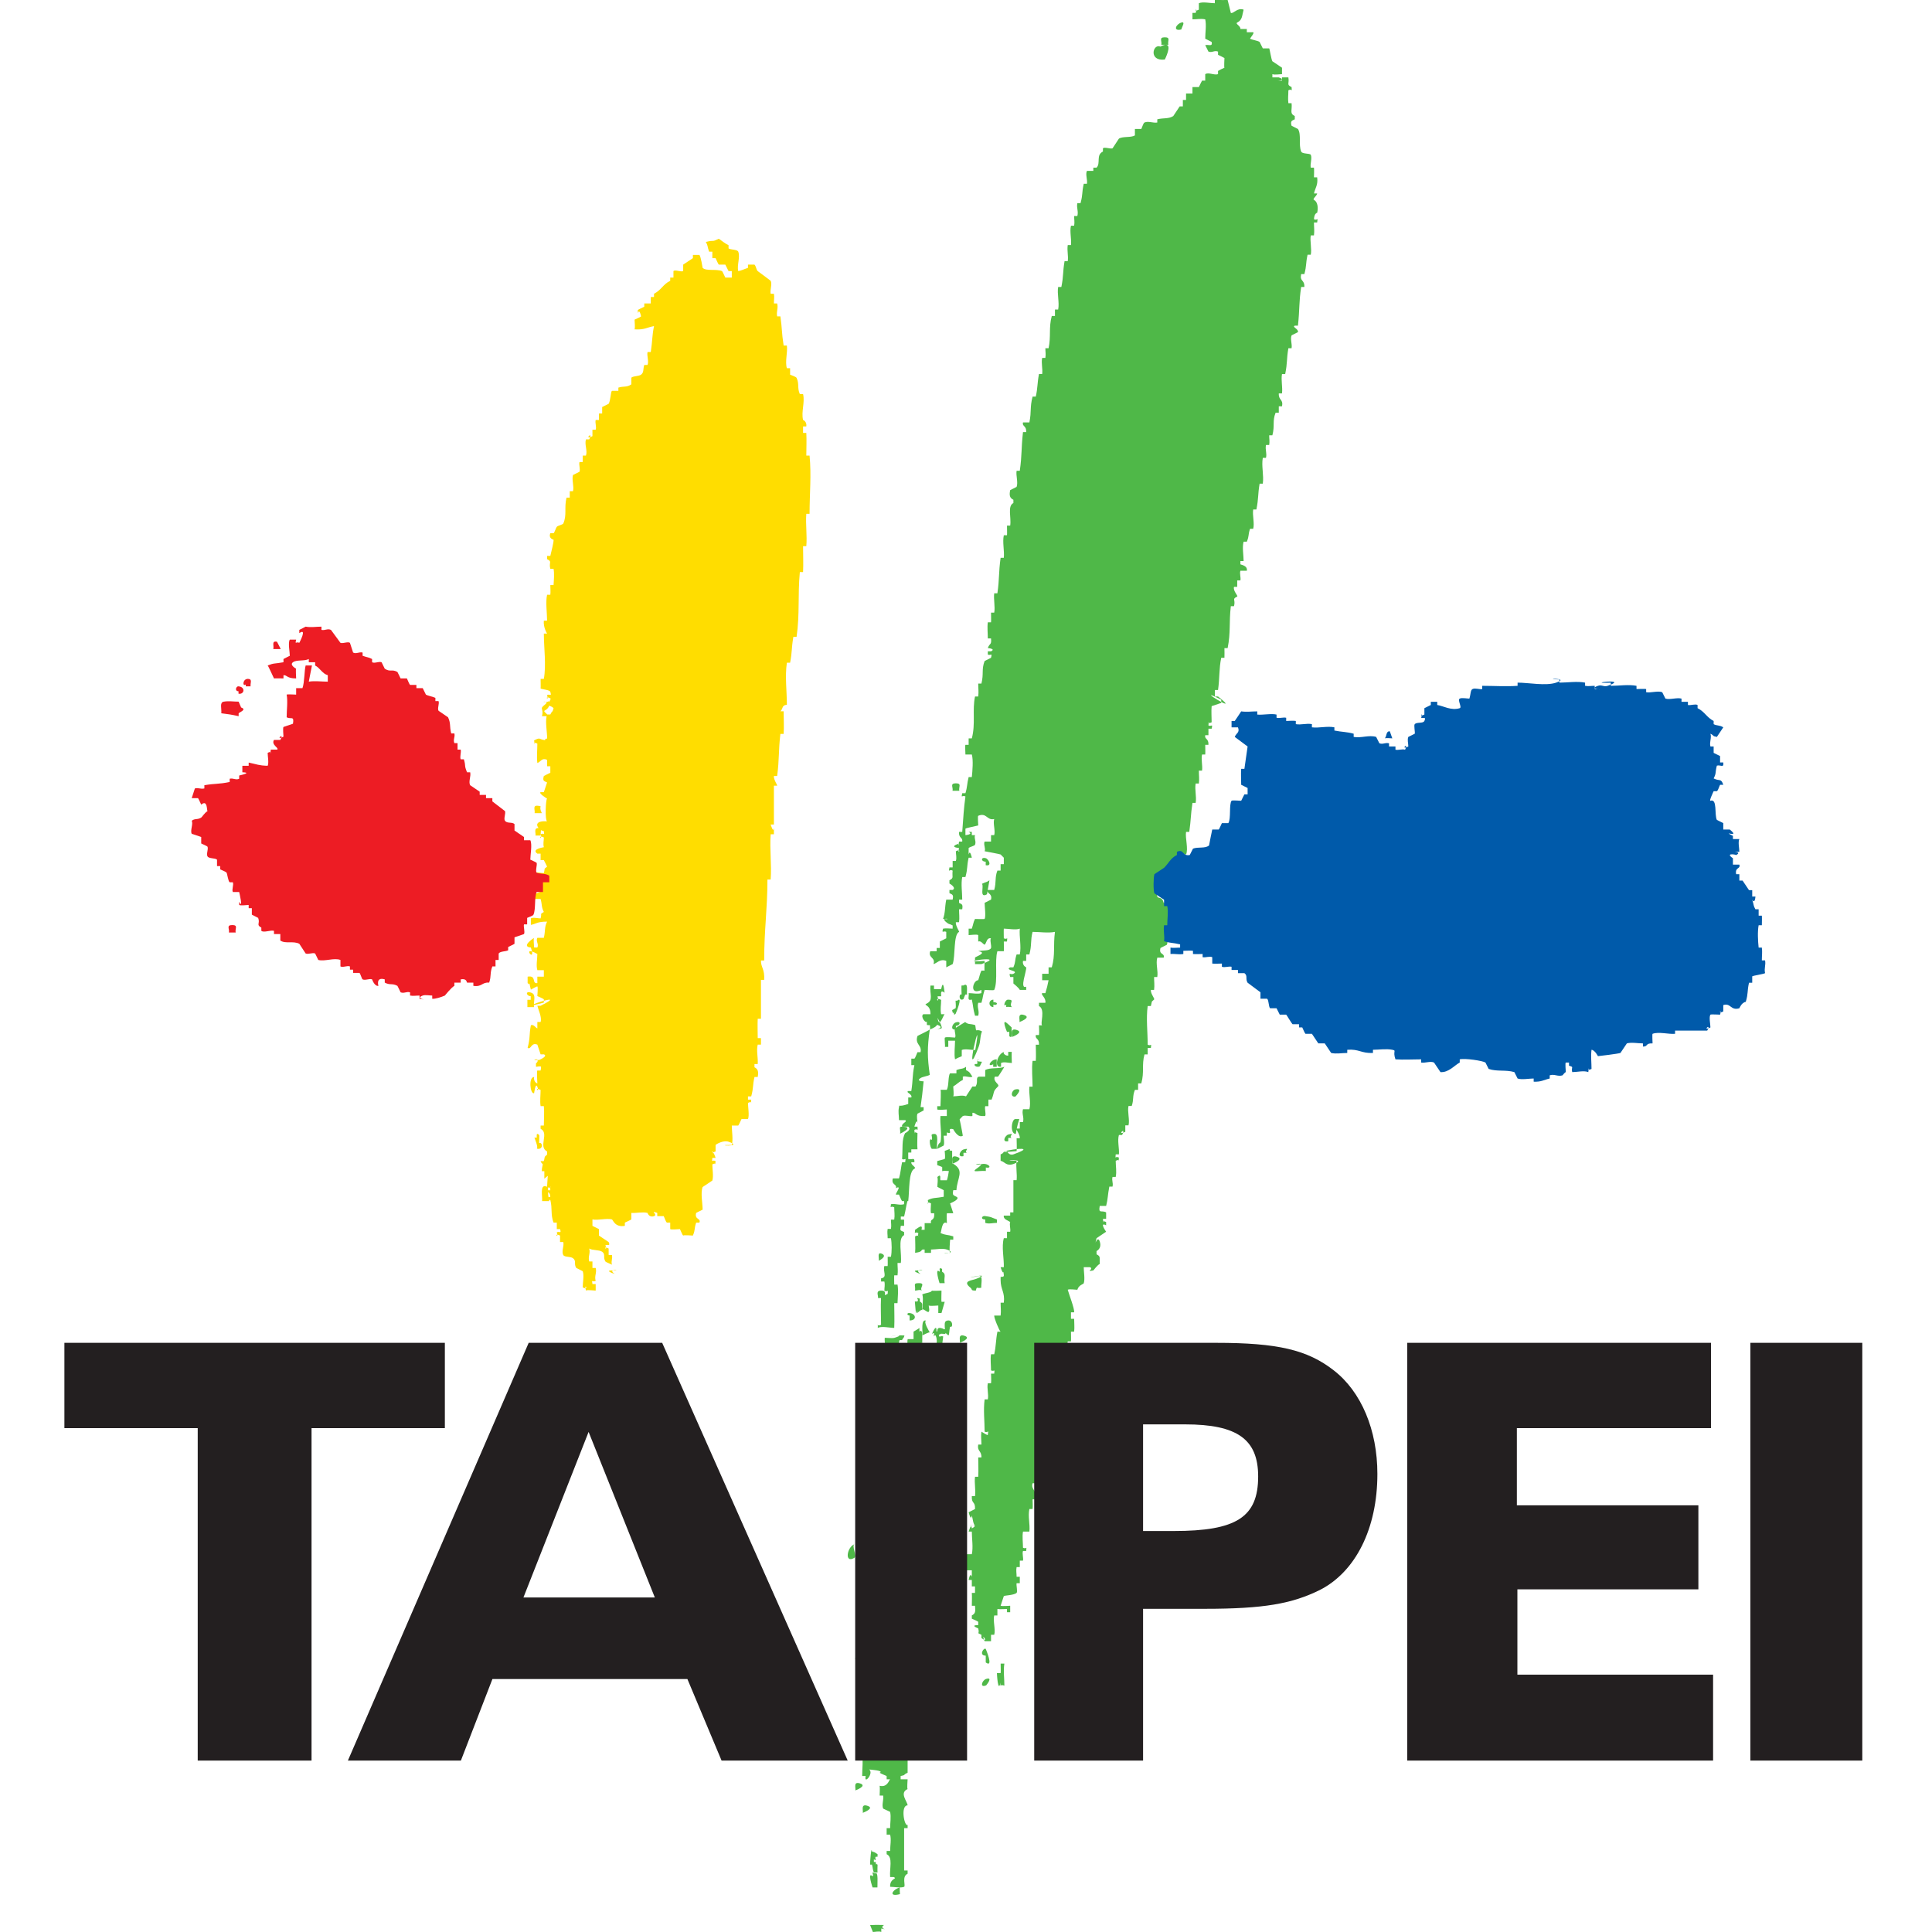
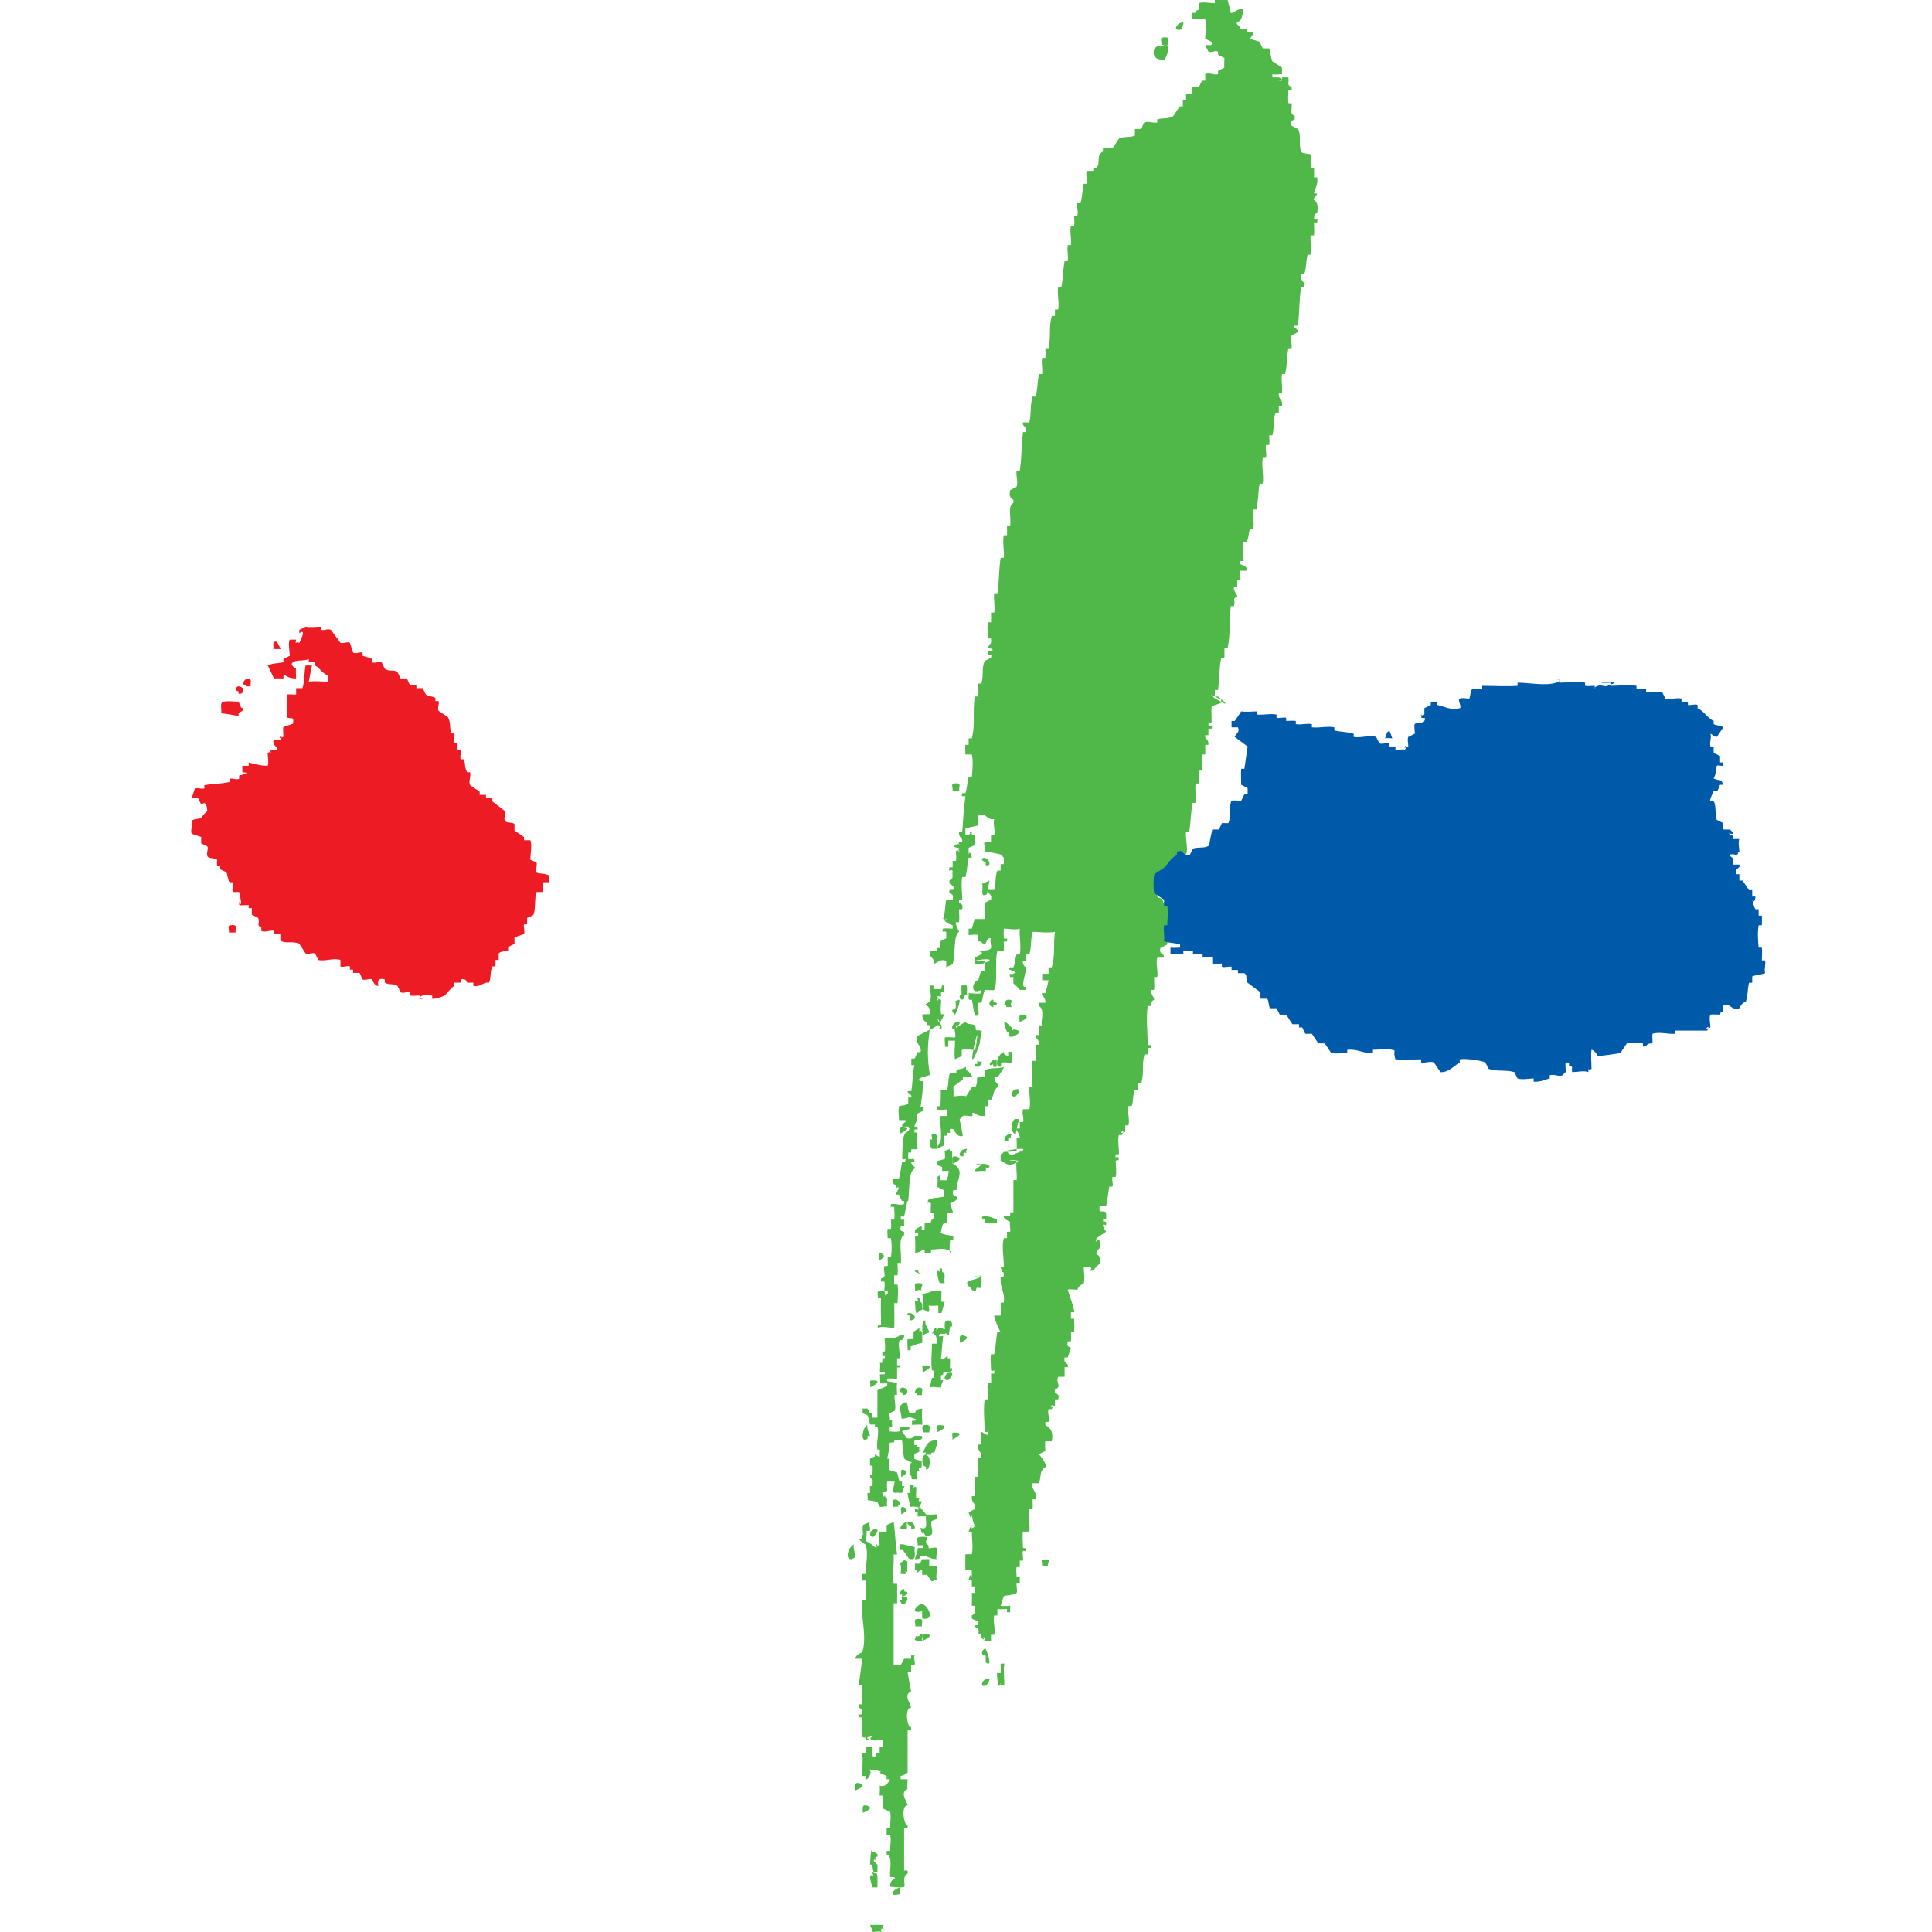
<svg xmlns="http://www.w3.org/2000/svg" width="150" height="150" viewBox="0 0 150 150" fill="none">
  <g clip-path="url(#clip0_1762_808)">
-     <path fill-rule="evenodd" clip-rule="evenodd" d="M41.878 82.293C42.115 82.185 42.509 81.972 42.224 81.858H41.972L41.72 81.105C41.225 80.9 41.241 81.529 40.965 81.356C41.178 80.554 41.075 80.327 41.217 79.597C41.437 79.518 41.54 79.754 41.72 79.847V79.346H41.972C42.09 78.983 41.783 78.371 41.72 78.089H41.972C43.636 77.253 42.024 77.728 41.453 77.957C41.469 77.542 41.61 77.173 41.204 77.06C40.747 76.928 40.883 77.344 41.204 77.344V77.626H40.947V78.193H41.461C41.454 78.139 41.451 78.086 41.451 78.033C41.599 78.002 41.846 77.941 42.224 77.837V77.586C42.208 77.547 41.822 77.382 41.72 77.335C41.72 77.256 41.783 76.668 41.72 76.582C41.705 76.565 41.304 76.785 41.217 76.832C40.965 75.93 41.358 76.676 40.965 76.329V75.827C41.697 75.71 41.249 76.393 41.72 76.329V75.827H42.224V75.325H41.72C41.61 74.978 41.72 74.438 41.72 74.068C40.368 73.306 41.673 74.901 41.217 73.565C40.423 73.495 41.414 72.851 41.469 72.812C41.398 72.851 41.469 73.463 41.469 73.565H41.72C41.854 73.275 41.579 73.095 41.72 72.812H42.224C42.357 72.247 42.255 72.003 42.475 71.555C41.697 71.555 41.657 71.72 41.217 71.807V71.304C41.414 71.202 41.744 71.304 41.972 71.304C42.098 70.841 41.87 71.037 42.224 70.801C42.019 70.417 42.098 70.228 41.972 69.796H41.469V69.294C42.971 68.862 40.619 69.899 41.72 69.042H41.972V68.54H41.469C41.469 68.422 41.532 67.841 41.469 67.786C41.666 67.684 41.995 67.786 42.224 67.786C42.349 67.315 42.184 67.535 42.475 67.284C42.31 66.931 42.404 67.142 42.224 66.781H41.972V66.278H41.72C41.217 65.918 42.192 65.792 42.224 65.776C42.153 65.493 42.224 65.305 42.224 65.022C41.681 64.748 42.129 65.415 41.972 64.771C42.279 64.613 42.255 64.975 42.224 64.519C42.16 64.527 42.078 64.499 41.998 64.45C41.999 64.6 41.961 64.828 41.961 64.871H41.572C41.628 64.718 41.401 64.265 41.817 64.293C41.617 64.053 41.612 63.715 42.475 63.765C42.302 63.687 42.365 62.062 42.475 62.006C42.444 61.983 41.791 61.59 41.972 61.504H42.224C42.381 61.033 42.475 60.75 42.475 60.75C42.247 60.633 42.106 60.648 42.224 60.248C42.224 60.248 42.664 60.02 42.727 59.996V59.494H42.475V58.991C42.066 58.811 41.995 59.14 41.72 59.242C41.657 58.756 41.72 58.214 41.72 57.735C41.249 57.499 41.572 58.065 41.469 57.483C41.99 57.217 41.792 57.395 42.32 57.467C42.324 57.415 42.331 57.381 42.341 57.376C42.397 57.347 42.442 57.337 42.48 57.343C42.481 56.824 42.331 56.099 42.439 55.604H42.075C42.253 54.996 41.828 55.073 42.303 54.71C42.798 54.319 41.7 54.543 42.529 54.487C42.544 54.418 42.589 54.441 42.619 54.512C42.707 54.386 42.791 54.249 42.727 54.217C42.184 53.942 42.656 54.57 42.475 53.965C42.695 53.847 42.845 54.131 42.727 53.714C42.68 53.565 42.176 53.534 41.972 53.463C41.988 53.321 41.972 52.874 41.972 52.709H42.224C42.42 51.633 42.224 50.29 42.224 49.191H42.475C42.475 49.191 42.168 48.712 42.224 48.186H42.475C42.475 47.574 42.349 46.765 42.475 46.175H42.727C42.758 45.956 42.727 45.65 42.727 45.422H42.978C43.002 45.053 43.049 44.527 42.978 44.165H42.727C42.593 43.64 42.9 43.624 42.475 43.412V43.16H42.727C42.813 42.791 43.002 42.077 42.978 41.904C42.978 41.904 42.562 41.818 42.727 41.401H42.978C43.049 41.362 43.182 40.938 43.23 40.899C43.324 40.804 43.686 40.734 43.733 40.648C44.032 39.964 43.788 39.462 43.984 38.637H44.236V38.135H44.488C44.582 37.766 44.378 37.24 44.488 36.878L44.991 36.627C45.07 36.415 44.928 36.101 44.991 35.873H45.242V35.37H45.494C45.628 34.986 45.368 34.515 45.494 34.114H45.746C46.115 33.36 45.242 34.232 45.997 33.863V33.36H46.249C46.328 33.157 46.186 32.826 46.249 32.606H46.501V32.104H46.752V31.601L47.255 31.35C47.405 31.114 47.413 30.423 47.508 30.345H48.01V30.094C48.443 29.96 48.647 30.094 49.017 29.842V29.34C49.063 29.198 49.591 29.222 49.772 29.089C50.015 28.9 49.913 28.641 50.022 28.334H50.274C50.392 28.036 50.211 27.652 50.274 27.33H50.526C50.66 26.458 50.62 26.097 50.777 25.319C50.18 25.429 50.054 25.617 49.268 25.571C49.323 25.382 49.268 25.021 49.268 24.817C49.355 24.769 49.748 24.613 49.772 24.565C49.772 24.565 49.661 23.922 49.52 24.314V24.063C49.52 24.063 49.96 23.835 50.022 23.812V23.56H50.526V23.058H50.777V22.806C51.351 22.517 51.469 22.076 52.036 21.801V21.55H52.287V21.048C52.42 20.914 52.853 21.134 53.042 21.048V20.545L53.797 20.042V19.791H54.3C54.41 19.893 54.552 20.797 54.552 20.797C54.849 21.071 55.558 20.859 56.061 21.048C56.084 21.055 56.289 21.503 56.313 21.55H56.816V21.048H56.564L56.313 20.545H55.809C55.77 20.529 55.605 20.144 55.558 20.042H55.306V19.54H55.054C54.898 19.092 54.984 19.116 54.803 18.785C55.55 18.598 55.196 18.833 55.809 18.535C56.084 18.731 56.281 18.896 56.564 19.037V19.288C56.761 19.406 57.24 19.36 57.318 19.54C57.484 19.964 57.201 20.607 57.318 21.048C57.523 21.024 57.735 20.907 58.073 20.797V20.545H58.577C58.702 20.663 58.718 20.953 58.829 21.048C58.844 21.063 59.819 21.777 59.834 21.801C59.968 22.06 59.772 22.492 59.834 22.806H60.086C60.133 23.098 60.086 23.254 60.086 23.56H60.338C60.44 23.937 60.259 24.173 60.338 24.565H60.589C60.731 25.539 60.676 25.767 60.841 26.827H61.093C61.163 27.361 60.935 28.075 61.093 28.586H61.344V29.089C61.477 29.151 61.8 29.245 61.847 29.34C62.075 29.835 61.879 30.094 62.099 30.597H62.35C62.508 31.248 62.193 31.962 62.35 32.606C62.35 32.606 62.657 32.716 62.602 33.109H62.35V33.612H62.602C62.633 34.193 62.602 34.797 62.602 35.37H62.854C63.003 36.862 62.854 38.386 62.854 39.893H62.602C62.539 40.718 62.673 41.59 62.602 42.406H62.35C62.35 43.097 62.382 43.734 62.35 44.417H62.099C61.926 46.294 62.106 47.605 61.847 49.442H61.596C61.43 50.448 61.517 50.534 61.344 51.453H61.093C60.935 52.505 61.093 53.675 61.093 54.72C60.676 54.743 60.81 55.041 60.589 55.222H60.841C60.841 55.803 60.88 56.408 60.841 56.981H60.589C60.432 58.316 60.511 58.944 60.338 60.248H60.086C60.047 60.514 60.377 60.977 60.338 61.001H60.086V64.017H59.834C59.834 64.017 60.047 64.731 60.086 64.268V64.771H59.834C59.748 65.949 59.921 67.119 59.834 68.289H59.583C59.583 70.605 59.331 72.152 59.331 74.571H59.08C59.072 75.128 59.378 75.207 59.331 76.078H59.08V79.094H58.829C58.805 79.581 58.829 80.1 58.829 80.601H59.08V81.105H58.829C58.711 81.567 58.867 82.124 58.829 82.612H58.577V82.863C58.844 82.997 58.907 83.185 58.829 83.617H58.577C58.419 84.34 58.514 84.418 58.325 85.124H58.073V85.376H58.325C58.246 85.917 58.506 85.406 58.073 85.628C58.073 85.917 58.191 86.64 58.073 86.883H57.57C57.516 86.985 57.35 87.371 57.318 87.387H56.816C56.816 87.794 56.934 88.501 56.816 88.894C55.157 88.894 57.877 89.098 56.564 88.643C56.202 88.517 55.676 88.784 55.558 88.894V89.397C55.031 89.655 55.495 89.09 55.306 89.647C55.346 89.193 55.558 89.899 55.558 89.899H55.306C55.275 90.362 55.243 89.993 55.558 90.15C55.479 90.693 55.739 90.181 55.306 90.401C55.306 90.771 55.408 91.312 55.306 91.658L54.552 92.161C54.378 92.624 54.552 93.416 54.552 93.919C54.457 93.959 54.048 94.17 54.048 94.17C53.906 94.721 54.449 94.563 54.3 94.925H54.048C53.875 95.474 54.001 95.427 53.797 95.929C53.733 95.929 53.073 95.874 53.042 95.929C52.979 95.882 52.853 95.552 52.79 95.427C52.719 95.427 52.114 95.49 52.036 95.427V94.925H51.784C51.69 94.877 51.603 94.563 51.532 94.422H51.029V94.17C50.384 93.943 51.123 94.297 50.777 94.422C50.384 94.555 50.274 94.17 50.274 94.17C49.889 94.076 49.417 94.195 49.017 94.17V94.674C49.001 94.704 48.615 94.87 48.513 94.925V95.175C47.735 95.317 47.593 94.696 47.508 94.674C47.09 94.563 46.422 94.768 45.997 94.674V95.175C46.068 95.207 46.501 95.427 46.501 95.427V95.929L47.255 96.433C47.42 96.786 47.153 96.605 47.004 96.684C47.208 97.257 46.705 96.66 47.255 96.934V97.438H47.508C47.578 97.743 47.428 97.877 47.508 98.192C47.459 98.145 47.043 98.003 47.004 97.94C46.799 97.626 47.035 97.383 46.752 97.186C46.516 97.021 45.974 97.092 45.746 96.934C45.856 97.311 45.636 97.555 45.746 97.94H45.997V98.443H46.249C46.352 98.82 46.131 99.063 46.249 99.448C45.958 99.589 45.942 99.251 45.997 99.698H46.249V100.202C46.123 100.202 45.565 100.122 45.494 100.202C45.298 99.51 45.816 100.233 45.242 99.95C45.242 99.596 45.361 99.009 45.242 98.694L44.74 98.443C44.535 98.121 44.771 97.901 44.488 97.689C44.284 97.532 43.836 97.626 43.733 97.438C43.575 97.163 43.812 96.739 43.733 96.433H43.481V95.929C42.931 95.655 43.411 96.292 43.23 95.679C43.434 95.569 43.607 95.827 43.481 95.427H43.23V94.925H42.978C42.735 94.297 42.9 93.841 42.727 93.166H42.628C42.634 93.194 42.641 93.222 42.648 93.252H42.087C42.131 92.883 41.903 91.995 42.367 92.103C42.414 92.112 42.449 92.123 42.475 92.136C42.478 91.895 42.518 91.586 42.531 91.29C42.432 91.365 42.301 91.48 42.263 91.514V90.934H42.071C42.059 90.82 42.089 90.606 42.142 90.392C42.059 90.313 41.989 90.227 41.972 90.15H42.212C42.224 90.117 42.236 90.084 42.248 90.053C42.324 89.729 42.237 89.864 42.475 89.647V89.397C41.76 89.035 42.672 87.982 41.972 87.637V87.387H42.224C42.224 86.891 42.271 86.358 42.224 85.879H41.972C41.909 85.478 41.972 85.03 41.972 84.622C41.39 84.331 41.948 84.968 41.72 84.371C41.579 84.01 41.469 84.873 41.469 84.873C41.163 84.983 41.013 83.617 41.469 83.617C41.406 84.025 41.72 84.12 41.72 84.12C41.72 84.002 41.657 83.138 41.72 83.114H41.972C42.008 82.972 42.013 82.878 41.998 82.808C41.886 82.767 41.705 82.826 41.614 82.826V82.562C41.676 82.503 41.717 82.455 41.741 82.415C41.734 82.398 41.727 82.379 41.72 82.36C41.72 82.36 41.739 82.352 41.771 82.339C41.793 82.136 41.138 82.338 41.754 82.297C41.802 82.293 41.843 82.292 41.878 82.293ZM42.531 92.186C42.557 92.232 42.554 92.301 42.552 92.411H42.727C42.66 91.835 42.893 92.331 42.531 92.186ZM42.551 92.543C42.553 92.648 42.56 92.78 42.586 92.947C42.625 92.949 42.672 92.942 42.727 92.915C42.681 92.588 42.657 92.695 42.551 92.543ZM42.632 54.788C42.599 54.917 42.505 55.056 42.303 55.157C42.157 55.226 42.385 55.34 42.487 55.473H42.727C42.915 55.088 42.876 55.387 42.978 54.971C42.805 54.839 42.763 54.84 42.632 54.788ZM47.526 98.637C48.471 98.637 47.044 98.45 47.728 98.909C47.538 98.849 46.955 98.637 47.526 98.637ZM41.853 88.112C41.899 88.152 41.853 88.659 41.853 88.753C42.127 88.62 42.212 89.314 41.672 89.18C41.825 89.114 41.489 88.326 41.489 88.326H41.672C41.695 88.305 41.586 87.871 41.853 88.112ZM41.788 62.562C42.182 62.616 41.77 62.55 42.069 63.133H41.507C41.56 62.896 41.314 62.491 41.788 62.562Z" fill="#FFDD00" />
    <path fill-rule="evenodd" clip-rule="evenodd" d="M78.942 87.62H79.177V87.121H79.425C79.526 86.737 79.316 86.494 79.425 86.119H79.921C80.061 85.61 79.859 84.891 79.921 84.367H80.169C80.169 83.764 80.084 82.958 80.169 82.363H80.418C80.449 81.956 80.418 81.526 80.418 81.111H80.666C80.697 80.588 80.355 80.705 80.418 80.36H80.666C80.697 80.142 80.666 79.836 80.666 79.609H80.914C80.728 79.499 81.194 78.373 80.666 78.108V77.857H81.162C81.233 77.474 80.782 77.222 80.914 77.106H81.162C81.318 76.574 81.294 76.651 81.411 76.105H80.914V75.604H81.411V75.103H81.66C81.946 74.133 81.76 73.406 81.907 72.35C81.379 72.459 80.697 72.35 80.169 72.35C79.991 73.045 80.122 73.335 79.921 74.102H79.673V74.603H79.425C79.355 74.978 79.673 75.103 79.673 75.103C79.728 75.355 79.13 76.832 79.673 76.605V76.856H79.177C79.107 76.698 78.68 76.355 78.68 76.355V75.854H78.431C78.308 75.432 78.456 75.713 78.68 75.604C79.177 75.346 77.944 75.346 78.431 75.103H78.68C78.882 74.603 78.757 74.65 78.929 74.102H79.177C79.308 73.492 79.122 72.717 79.177 72.099C78.874 72.225 78.269 72.099 77.936 72.099C77.92 72.271 77.936 72.71 77.936 72.85C78.237 72.998 78.215 72.631 78.183 73.1H77.936C77.936 73.265 77.951 73.719 77.936 73.851H77.438C77.206 74.579 77.501 76.191 77.191 76.856C77.159 76.911 76.524 76.856 76.446 76.856C76.266 77.443 76.36 77.286 76.198 77.857H75.949C75.84 78.232 76.059 78.475 75.949 78.859H75.7C75.53 78.264 75.569 78.1 75.452 77.606C75.034 77.732 75.266 77.333 75.205 77.106C75.546 77.106 75.864 77.201 76.198 77.106V76.856C75.22 77.325 75.546 76.089 75.949 76.105C76.089 75.683 76.059 75.658 76.198 75.355H76.446C76.415 75.338 76.446 74.673 76.446 74.603C73.823 74.798 78.439 74.063 76.198 74.852H75.7V74.353C75.716 74.274 76.725 73.969 75.949 73.851C76.283 73.765 76.841 73.851 76.943 73.601C76.997 73.445 76.825 72.936 76.943 72.85C76.592 72.78 76.6 73.226 76.446 73.351C76.266 73.257 76.165 73.023 75.949 73.1V72.601C75.856 72.522 75.336 72.601 75.205 72.601V72.099H75.452C75.592 71.684 75.553 71.638 75.7 71.348C75.771 71.348 76.423 71.372 76.446 71.348C76.554 71.169 76.446 70.339 76.446 70.097C76.499 70.065 76.934 69.846 76.943 69.846C77.056 69.362 76.643 69.398 76.676 69.161L76.628 69.43C76.012 69.776 76.41 68.82 76.242 68.617C76.585 68.448 76.555 68.532 76.821 68.346L76.679 69.143C76.682 69.128 76.687 69.112 76.694 69.095H77.191C77.369 68.461 77.222 68.141 77.438 67.593H77.687V67.092H77.936V66.592L77.687 66.342C77.64 66.31 76.516 66.106 76.446 66.091C76.546 65.888 76.338 65.559 76.446 65.34H76.943V64.839H77.191C77.291 64.472 77.082 63.948 77.191 63.588C76.617 63.728 76.617 63.063 75.949 63.337C75.895 63.353 75.949 64.002 75.949 64.088C75.685 64.159 75.026 64.276 74.956 64.339V64.839C74.956 64.839 75.6 64.784 75.205 64.589H75.452V64.839H75.7C75.615 65.136 75.81 65.301 75.7 65.59C75.662 65.676 75.298 65.747 75.205 65.841V66.342C75.313 65.911 75.452 66.592 75.452 66.592H75.205C75.041 67.335 75.15 67.366 74.956 68.094H74.707C74.6 68.626 74.707 69.298 74.707 69.846H74.461V70.097C74.707 70.222 74.762 70.214 74.707 70.597H74.461C74.461 70.981 74.507 71.215 74.461 71.598H74.212C74.173 71.865 74.499 72.326 74.461 72.35C74.009 72.569 74.188 74.251 73.963 74.852L73.467 75.103V74.603C72.978 74.415 72.768 74.775 72.474 74.852C72.66 74.321 72.031 74.383 72.225 73.851H72.722V73.601H72.969V73.1C72.969 73.1 73.413 72.874 73.467 72.85V72.35C73.242 72.232 73.102 72.522 73.218 72.099C73.443 72.052 73.746 72.099 73.963 72.099V71.849C73.629 71.677 73.738 71.818 73.467 71.598C72.901 71.145 74.142 71.418 73.218 71.348C73.404 70.84 73.343 70.464 73.467 69.846H73.963C74.049 69.455 73.94 69.455 73.715 69.345V69.095H73.963C74.289 68.923 73.722 68.595 73.715 68.595V68.344C74.087 68.148 73.901 68.109 73.963 67.593C73.684 67.452 73.637 67.82 73.715 67.343H73.963V66.842H74.212C74.296 66.607 74.212 66.334 74.212 66.091C74.74 65.817 74.296 66.482 74.461 65.841C74.461 65.841 73.808 65.786 74.212 65.59C74.7 65.34 74.328 65.951 74.461 65.34H74.707C74.762 64.988 74.421 65.105 74.461 64.589H74.707C74.801 63.353 74.825 62.805 74.956 61.835C74.7 61.702 74.607 62.031 74.707 61.585H74.956C75.112 61.076 75.065 60.888 75.205 60.333H75.452C75.499 59.903 75.577 58.995 75.452 58.581H74.956C74.956 58.557 74.918 57.853 74.956 57.829H75.205V57.328H75.452C75.755 56.187 75.476 55.146 75.7 54.075H75.949C75.996 53.691 75.949 53.456 75.949 53.073H76.198C76.391 52.291 76.19 51.986 76.446 51.321L76.943 51.07C77.051 50.64 76.918 50.929 76.694 50.82V50.57H76.943C77.338 50.366 76.694 50.319 76.694 50.319C76.833 49.904 76.997 50.116 76.943 49.569H76.694C76.694 49.153 76.639 48.707 76.694 48.316H76.943C76.958 48.184 76.943 47.73 76.943 47.566H77.191C77.276 47.119 77.129 46.517 77.191 46.063H77.438C77.602 44.922 77.524 44.483 77.687 43.31H77.936C77.991 42.738 77.819 42.113 77.936 41.557H78.183C78.198 41.425 78.183 40.971 78.183 40.806H78.431C78.532 40.204 78.198 39.289 78.68 39.054V38.803C78.416 38.671 78.338 38.49 78.431 38.053L78.929 37.802C79.06 37.442 78.866 36.934 78.929 36.55H79.177C79.355 35.307 79.277 34.853 79.425 33.547H79.673C79.704 33.03 79.34 33.124 79.425 32.795H79.921C80.1 31.896 79.944 31.677 80.169 30.793H80.418C80.573 30.104 80.527 29.775 80.666 29.04H80.914C80.968 28.633 80.828 28.195 80.914 27.788H81.162C81.209 27.491 81.162 27.335 81.162 27.037H81.411C81.612 26.099 81.411 25.441 81.66 24.534H81.907V24.033H82.155C82.264 23.493 82.062 22.821 82.155 22.281H82.404C82.582 21.389 82.505 21.139 82.652 20.278H82.9C82.962 19.84 82.831 19.48 82.9 19.026H83.149C83.203 18.541 83.039 17.994 83.149 17.524H83.397C83.444 17.227 83.397 17.071 83.397 16.773H83.645C83.745 16.39 83.567 16.155 83.645 15.771H83.893C84.087 15.044 83.978 15.013 84.141 14.27H84.389C84.444 13.957 84.257 13.534 84.389 13.268H84.886V13.018H85.135C85.476 12.674 85.072 12.04 85.631 11.766V11.517C85.755 11.391 86.189 11.578 86.376 11.517L86.872 10.764C87.174 10.569 87.795 10.702 88.114 10.515V10.014H88.611C88.695 9.834 88.773 9.545 88.858 9.513C89.138 9.38 89.533 9.568 89.851 9.513V9.263C90.363 9.138 90.712 9.247 91.092 9.012L91.589 8.262H91.837V7.761H92.085V7.26H92.582V6.76H93.079C93.126 6.65 93.327 6.259 93.327 6.259H93.574V5.758C93.831 5.586 94.258 5.86 94.568 5.758V5.508C94.832 5.367 94.761 5.39 95.065 5.257C95.026 5.226 95.065 4.585 95.065 4.506C94.723 4.318 94.925 4.436 94.568 4.256V4.005C94.273 3.888 94.111 4.116 93.823 4.005C93.823 4.005 93.582 3.513 93.574 3.505C93.823 3.435 94.165 3.662 94.072 3.255C94.072 3.255 93.629 3.028 93.574 3.004C93.574 2.543 93.675 1.948 93.574 1.502C93.202 1.432 92.955 1.502 92.582 1.502V1.002H92.83C93.016 0.446 92.559 1.009 93.079 0.751V0.25C93.366 0.117 93.986 0.25 94.32 0.25V0H94.568C94.808 0.008 95.079 0 95.313 0C95.36 0.164 95.561 1.002 95.561 1.002C95.778 1.08 96.072 0.564 96.554 0.751C96.423 1.213 96.477 1.534 96.057 1.752C95.871 1.839 96.345 2.027 96.305 2.253H96.803V2.503H97.299C97.408 2.558 97.089 2.918 97.051 3.004C97.19 3.091 97.648 3.153 97.795 3.255L98.043 3.755H98.54C98.579 3.794 98.702 4.624 98.788 4.757L99.534 5.257V5.758C99.354 5.758 98.959 5.828 98.788 5.758V6.009H99.285C100.154 6.305 98.346 6.337 99.534 6.259V6.009H100.029C100.114 6.517 99.859 6.564 100.278 6.76C100.3 7.229 100.339 6.846 100.029 7.01C100.029 7.393 99.983 7.62 100.029 8.011H100.278C100.339 8.567 100.1 8.793 100.526 9.012V9.263C100.3 9.372 100.169 9.388 100.278 9.764L100.773 10.014C101.053 10.452 100.806 11.227 101.022 11.766C101.099 11.97 101.705 11.891 101.767 12.017C101.891 12.283 101.705 12.705 101.767 13.018H102.016C102.039 13.182 102.016 13.636 102.016 13.769H102.265C102.341 14.364 102.124 14.559 102.016 15.021H102.265C102.248 15.193 101.876 15.451 102.016 15.521C102.303 15.662 102.358 16.124 102.265 16.523C102.265 16.523 102.039 16.539 102.016 17.024C102.303 17.165 102.325 16.781 102.265 17.274H102.016C102.016 17.657 102.062 17.892 102.016 18.275H101.767C101.69 18.705 101.86 19.363 101.767 19.777H101.519C101.364 20.497 101.457 20.576 101.271 21.279H101.022C100.898 21.897 101.286 21.671 101.271 22.281H101.022C100.844 23.454 100.913 23.986 100.773 25.285H100.526C100.293 25.394 100.828 25.528 100.773 25.786L100.278 26.036C100.161 26.333 100.333 26.701 100.278 27.037H100.029C99.874 27.945 99.968 28.117 99.782 29.04H99.534C99.448 29.525 99.594 30.05 99.534 30.542H99.285C99.261 31.113 99.649 30.972 99.534 31.544H99.285V32.044H99.036C98.773 32.717 98.989 33.015 98.788 33.797H98.54C98.54 34.094 98.587 34.25 98.54 34.548H98.291C98.214 34.931 98.376 35.165 98.291 35.549H98.043C97.927 36.174 98.136 36.91 98.043 37.552H97.795C97.648 38.436 97.725 38.655 97.547 39.555H97.299C97.222 40 97.415 40.619 97.299 41.057H97.051C96.879 41.604 97.004 41.557 96.803 42.058H96.554C96.43 42.48 96.554 43.114 96.554 43.56H96.305V43.81C96.305 43.842 96.888 43.904 96.803 44.311H96.305C96.228 44.538 96.352 44.835 96.305 45.062H96.057V45.562H95.809C95.716 45.875 96.143 46.267 96.057 46.314C95.615 46.533 95.949 46.526 95.809 47.065H95.561C95.413 48.34 95.561 49.091 95.313 50.319H95.065C95.065 50.484 95.079 50.938 95.065 51.07H94.816C94.638 51.923 94.7 52.635 94.568 53.574H94.32V54.075H94.568C96.647 55.718 92.341 53.073 94.816 54.325V54.575L94.072 54.825C94.034 55.232 94.072 55.67 94.072 56.077C93.637 56.288 93.893 55.78 93.823 56.328C94.048 56.437 94.173 56.14 94.072 56.578H93.823V57.079H93.574C93.497 57.415 93.855 57.305 93.823 57.829H93.574C93.574 57.994 93.59 58.447 93.574 58.581H93.327C93.242 58.987 93.381 59.426 93.327 59.832H93.079C93.079 60.216 93.126 60.45 93.079 60.834H92.83C92.745 61.319 92.915 61.843 92.83 62.336H92.582C92.434 63.329 92.474 63.619 92.334 64.589H92.085C92.008 65.058 92.279 65.919 92.085 66.342H91.589V66.592C90.953 66.904 90.728 67.523 90.099 67.844V68.094H89.851C89.773 68.375 89.758 69.33 89.851 69.596C89.913 69.799 90.224 69.572 90.348 70.097H90.597C90.775 70.581 90.914 71.348 90.844 72.099H90.597C90.597 72.482 90.72 73.006 90.597 73.351L90.099 73.601C89.951 74.165 90.449 73.961 90.348 74.353H89.851C89.719 74.822 89.929 75.37 89.851 75.854H89.603C89.603 76.238 89.65 76.472 89.603 76.856H89.354C89.324 77.169 89.68 77.529 89.603 77.606C89.347 77.841 89.471 77.661 89.354 78.108H89.106C88.975 79.077 89.106 80.134 89.106 81.111C89.386 81.253 89.401 80.916 89.354 81.362H89.106V81.863H88.858C88.632 82.692 88.858 83.216 88.611 84.116H88.362V84.617H88.114C87.904 85.141 88.044 85.36 87.866 85.868H87.617C87.516 86.29 87.726 86.955 87.617 87.37H87.368V87.871C86.624 88.238 87.486 87.37 87.12 88.121H86.872C86.741 88.575 86.911 89.146 86.872 89.624H86.624C86.593 90.084 86.562 89.717 86.872 89.873C86.795 90.413 87.051 89.905 86.624 90.123C86.624 90.554 86.709 90.969 86.624 91.376H86.376C86.298 91.68 86.446 91.814 86.376 92.126H86.128C85.996 92.799 86.027 93.051 85.88 93.629H85.383C85.266 94.271 85.529 93.934 85.88 94.13V94.63H85.631C85.724 95.194 85.43 94.654 85.88 94.88V95.131C85.321 94.85 85.88 95.631 85.88 95.631L85.135 96.133C84.933 96.986 85.189 95.826 85.383 96.383C85.515 96.774 85.351 97.016 85.135 97.133V97.383C85.476 97.556 85.359 97.634 85.383 98.135C85.243 98.175 84.886 98.636 84.886 98.636C84.219 98.769 84.963 98.55 84.637 98.385H84.141C84.141 98.745 84.25 99.301 84.141 99.637C84.11 99.707 83.754 99.762 83.645 100.137C83.506 100.137 82.986 100.059 82.9 100.137C82.97 100.419 83.436 101.608 83.397 101.889H83.149V102.391H83.397C83.397 102.775 83.436 103.001 83.397 103.393H83.149C83.149 103.556 83.165 104.011 83.149 104.144H82.9C82.831 104.549 82.893 104.511 83.149 104.643C83.149 104.643 83.063 104.903 82.9 105.395H82.652C82.552 105.958 83.009 105.77 82.9 106.146H82.652C82.652 106.31 82.667 106.764 82.652 106.898H82.155C81.931 107.405 82.505 107.593 81.907 107.899V108.149C82.155 108.274 82.257 108.266 82.155 108.65H81.907V109.149C81.162 109.518 82.024 108.65 81.66 109.401H81.411C81.294 109.728 81.534 110.089 81.411 110.402H81.162V110.652C81.589 110.863 81.799 111.207 81.66 111.903H81.162C81.107 112.037 81.162 112.546 81.162 112.655C81.069 112.694 80.666 112.905 80.666 112.905C80.666 112.905 81.373 113.75 81.162 113.907C80.666 114.251 80.891 114.47 80.666 115.158H80.169C80.022 115.675 80.503 115.635 80.418 116.409H80.169C80.169 116.637 80.2 116.942 80.169 117.161H79.921C79.796 117.748 79.983 118.319 79.921 118.913H79.425C79.355 119.304 79.425 119.774 79.425 120.165C79.72 120.314 79.704 119.954 79.673 120.416H79.425C79.348 120.642 79.471 120.94 79.425 121.167H79.177V121.667H78.929C78.874 121.957 78.929 122.113 78.929 122.419H79.177V122.919H78.929C78.889 123.068 79.022 123.576 78.929 123.67C78.727 123.857 77.991 123.865 77.936 123.92C77.936 123.92 77.826 124.249 77.687 124.671C77.819 124.718 78.323 124.671 78.431 124.671V125.172H78.183V124.922C78.059 124.922 77.586 124.953 77.438 124.922V125.422H77.191C77.082 125.845 77.307 126.517 77.191 126.925H76.943V127.425H76.446C76.089 126.58 76.865 127.699 76.198 127.174V126.925C75.771 126.705 76.081 126.94 75.949 126.424C75.949 126.424 75.266 126.174 75.949 126.174V125.924C75.941 125.877 75.523 125.711 75.452 125.673V125.422C75.747 125.266 75.733 125.11 75.7 124.671H75.452C75.452 124.273 75.476 124.061 75.452 123.67H75.7V123.17H75.452V122.668H75.205C75.205 122.668 75.313 122.019 75.452 122.419V121.917H74.956C74.926 121.511 74.956 121.081 74.956 120.666H75.452C75.569 120.134 75.452 119.445 75.452 118.913H75.205C75.205 118.913 75.413 118.194 75.452 118.664C76.266 118.249 74.529 118.483 75.7 118.413C75.561 118.382 75.53 117.905 75.452 117.662C75.383 118.148 75.205 117.411 75.205 117.411C75.205 117.411 75.615 117.201 75.7 117.161C75.725 116.52 75.421 116.801 75.452 116.16H75.7C75.763 115.667 75.639 115.143 75.7 114.657H75.949C75.98 114.165 75.949 113.642 75.949 113.156H76.198C76.213 112.608 75.848 112.694 75.949 112.155H76.198C76.198 111.763 76.143 111.528 76.198 111.153C76.26 111.184 76.679 111.472 76.694 111.403C76.757 110.91 76.732 111.293 76.446 111.153C76.446 110.317 76.338 109.486 76.446 108.65H76.694C76.772 108.243 76.609 107.805 76.694 107.397H76.943C76.973 107.179 76.943 106.873 76.943 106.647H77.191C77.237 106.208 77.213 106.529 76.943 106.397C76.943 105.998 76.88 105.543 76.943 105.145H77.191C77.338 104.495 77.307 104.072 77.438 103.393H77.687C77.602 103.353 77.167 102.32 77.191 102.14H77.687C77.733 101.757 77.687 101.522 77.687 101.139H77.936C78.037 100.325 77.687 100.13 77.687 99.386V99.136C78.122 99.151 77.843 98.956 77.936 98.636C77.896 99.097 77.687 98.385 77.687 98.385H77.936C77.958 97.681 77.749 96.805 77.936 96.133H78.183V95.631H78.431C78.478 95.405 78.355 95.107 78.431 94.88C78.269 94.748 77.881 94.677 77.936 94.38H78.431V94.13H78.68V91.627H78.929C78.982 91.165 78.858 90.586 78.929 90.123C77.291 90.123 79.976 89.913 78.68 90.374C78.13 90.562 78.012 90.195 77.687 90.123V89.624C78.029 89.506 77.819 89.342 78.183 89.373C78.183 89.373 78.331 89.741 78.68 89.624C81.434 88.652 75.771 89.686 78.929 89.373C78.959 88.982 78.929 88.754 78.929 88.371H79.177C79.195 88.118 78.977 87.842 78.926 87.701C78.908 87.795 78.89 87.904 78.868 88.039C78.379 88.039 78.54 86.798 78.868 86.885H79.138C79.038 87.219 78.991 87.371 78.942 87.62ZM90.517 3.475H90.164C90.231 3.18 89.951 2.896 90.435 2.896C90.913 2.896 90.632 3.18 90.709 3.475H90.517C91.023 3.475 90.435 4.622 90.435 4.622C89.159 4.778 89.502 3.36 90.091 3.619C90.281 3.518 90.419 3.475 90.517 3.475ZM72.754 79.564C72.705 79.739 72.202 79.93 72.202 79.93C72.228 79.859 72.198 79.716 72.197 79.591C72.126 79.598 72.049 79.597 71.962 79.577V79.298C71.901 79.515 71.426 78.925 71.685 78.743H72.239C72.265 77.935 71.607 78.082 71.962 77.909C72.489 77.64 72.169 77.188 72.239 76.52H72.515V76.798H73.069C73.259 75.895 73.311 77.059 73.346 77.075C72.931 76.763 73.104 77.327 73.069 77.353H72.791C72.974 78.082 72.463 77.327 73.069 77.632C73.069 78.039 72.991 78.326 73.069 78.743H73.346C73.242 78.768 72.922 79.932 72.791 79.021C72.809 79.09 73.259 79.819 73.069 79.854C71.849 80.036 73.648 79.871 72.791 79.577C72.778 79.572 72.766 79.568 72.754 79.564ZM74.216 79.792L74.933 79.351C75.219 79.577 75.277 79.449 75.719 79.592C75.817 80.302 75.71 79.796 76.242 80.076C76.053 80.565 76.169 80.754 75.981 81.281C74.704 84.667 76.382 77.767 75.719 81.523C75.448 81.523 74.884 81.41 74.671 81.523V82.006C74.287 82.179 74.492 82.057 74.148 82.246C74.065 81.824 74.148 81.229 74.148 80.799H73.624V81.281H73.362C73.395 81.229 73.313 80.581 73.362 80.557C73.493 80.482 73.975 80.557 74.148 80.557C74.239 80.395 74.108 80.134 74.125 79.93C73.763 79.943 73.955 79.447 74.216 79.376C74.662 79.248 74.534 79.648 74.216 79.648V79.792ZM70.45 93.252C70.322 93.763 70.338 93.867 70.195 94.453H69.939V94.693H70.195V95.173H69.939C69.859 95.6 69.915 95.517 70.195 95.653V95.894C69.675 96.134 70.043 97.41 69.939 98.055H69.683C69.683 98.422 69.731 98.648 69.683 99.015H69.428C69.412 99.181 69.428 99.6 69.428 99.735H69.683C69.763 100.163 69.699 100.733 69.683 101.177H69.428C69.428 101.836 69.459 102.444 69.428 103.098C69.1 103.098 68.422 102.94 68.15 103.098C68.19 102.55 67.982 103.053 68.405 102.857C68.405 102.128 68.368 101.51 68.401 100.782H68.168C68.208 100.564 67.95 100.202 68.426 100.202C68.752 100.202 68.726 100.378 68.696 100.557C68.811 100.504 68.917 100.457 68.917 100.457C68.948 100.005 68.972 100.359 68.661 100.216C68.661 99.938 68.725 99.758 68.661 99.496H68.405V99.255C68.933 99.15 68.525 98.745 68.661 98.294H68.917C68.933 98.167 68.917 97.732 68.917 97.574H69.172C69.252 97.192 69.244 96.509 69.172 96.134H68.917C68.917 95.833 68.869 95.698 68.917 95.413H69.172C69.22 95.128 69.172 94.978 69.172 94.693H69.428C69.484 94.325 69.428 94.092 69.428 93.732C69.1 93.575 69.14 93.942 69.172 93.492C69.548 93.424 69.819 93.604 70.195 93.492V93.252H70.037C70 93.237 69.843 92.853 69.798 92.75H69.559C69.492 92.695 70.074 91.972 69.559 92.247C69.663 91.917 69.171 92.012 69.32 91.492H69.798C69.925 91.077 69.948 90.621 70.037 90.236H70.276C70.351 89.765 70.291 90.118 70.037 89.985C70.105 89.152 69.992 88.485 70.276 87.974C70.276 87.974 70.814 87.723 70.515 87.472H70.037C69.962 87.204 70.508 87.087 70.276 86.968H69.798C69.798 86.6 69.716 86.317 69.798 85.962C69.851 85.696 69.708 86.002 70.515 85.711V85.209H70.754C70.859 84.934 70.284 84.823 70.515 84.707H70.754C70.896 83.795 70.814 83.575 70.993 82.695H70.754V82.193H70.993C71.067 82.145 71.188 81.768 71.233 81.69H71.471C71.599 81.124 71.009 81.101 71.233 80.433C71.233 80.418 72.084 80.025 72.188 79.93C71.987 81.337 71.994 82.083 72.188 83.449C72.053 83.543 71.613 83.599 71.471 83.701C71.075 83.96 71.71 83.952 71.71 83.952C71.599 84.989 71.605 85.037 71.471 85.962H71.71V86.214L71.233 86.466C71.143 86.694 71.233 86.968 71.233 87.22C71.188 86.764 70.993 87.472 70.993 87.472H71.233C71.254 87.935 71.284 87.566 70.993 87.723C71.06 88.265 70.814 87.754 71.233 87.974C71.233 88.382 71.195 88.822 71.233 89.231H70.754V89.482H70.515V89.985C70.829 90.071 71.022 89.805 70.993 90.236H70.754C70.709 90.472 71.195 90.629 70.993 90.739C70.53 90.974 70.619 92.42 70.515 93.252H70.45ZM73.925 90.356H74.012C74.913 90.9 74.312 91.436 74.258 92.405H74.012C73.927 92.805 74.012 92.789 74.258 92.916C74.606 93.094 73.765 93.43 73.765 93.43C73.795 93.526 74.012 94.197 74.012 94.197H73.517C73.479 94.35 73.517 94.838 73.517 94.965C73.132 94.734 73.109 95.558 73.024 95.734C73.502 95.933 73.525 95.838 74.012 95.99V96.247H73.765C73.765 96.398 73.672 97.183 73.765 97.27C72.398 97.311 74.559 97.39 73.517 97.014C73.185 96.895 72.63 97.014 72.283 97.014V97.27H71.789V97.014C71.349 96.982 71.827 97.167 71.048 97.27C71.086 96.823 71.048 96.454 71.048 95.99C71.473 95.766 71.217 96.286 71.296 95.734C70.986 95.574 71.017 95.95 71.048 95.478C71.133 95.453 71.704 94.917 71.542 95.478H71.789V94.965H72.283C72.205 94.55 72.576 94.869 72.529 94.197H72.283C72.229 93.989 72.283 93.653 72.283 93.43C71.813 93.181 72.144 93.774 72.036 93.173C72.453 92.964 72.638 93.037 73.271 92.916V92.405C73.271 92.405 72.846 92.181 72.777 92.148C72.777 91.852 72.839 91.66 72.777 91.38C73.132 91.053 72.947 91.604 73.024 91.637H73.517C73.598 91.382 73.634 91.147 73.667 90.918C73.462 90.903 73.211 90.891 73.153 90.935V90.619C73.135 90.585 72.827 90.486 72.767 90.461V90.145L73.346 89.987C73.412 89.844 73.346 89.504 73.346 89.356C73.412 89.326 73.714 89.232 73.732 89.197C73.761 89.528 73.654 89.242 73.925 89.356V90.356ZM73.297 103.208C73.317 103.204 73.339 103.201 73.363 103.197C73.347 102.885 73.298 102.607 73.496 102.545C74.01 102.368 74.014 103.155 73.761 102.997C73.678 103.387 73.715 103.641 73.628 103.678C73.628 103.678 73.477 103.548 73.402 103.484V103.569C73.321 103.569 73.189 103.549 73.071 103.546C73.007 103.58 72.942 103.61 72.889 103.632C72.925 103.909 72.974 103.68 73.229 103.758C73.12 104.521 73.152 104.733 73.055 105.461C73.283 105.615 73.451 105.314 73.576 105.273V105.461H73.749C73.781 105.668 73.749 106.005 73.749 106.218C74.129 106.425 73.749 105.928 73.923 106.407C73.679 106.567 73.613 106.49 73.229 106.597C73.19 106.951 73.283 106.656 73.055 106.786V107.165H73.229C73.131 107.455 73.126 107.325 73.055 107.732C72.827 107.732 72.398 107.627 72.188 107.732C72.296 107.289 72.236 107.407 72.361 106.975H72.534C72.545 106.857 72.534 106.519 72.534 106.407H72.361C72.252 105.793 72.361 104.946 72.361 104.326H72.708C72.795 104.036 72.625 103.415 72.534 103.758C72.431 103.699 72.67 103.349 72.361 103.569C72.361 103.569 72.642 102.848 72.708 103.191V103.38C72.731 103.373 72.752 103.365 72.772 103.359C72.767 103.177 72.816 103.02 73.166 103.141C73.226 103.162 73.269 103.184 73.297 103.208ZM67.013 119.152C66.99 118.895 66.936 118.584 67.021 118.389L67.536 118.158C67.431 118.432 67.608 118.57 67.536 118.853H67.279V119.316H67.21V119.675C67.388 119.637 67.88 120.086 68.024 120.181C68.313 119.533 67.618 120.236 68.295 119.929C68.295 119.659 68.168 119.138 68.295 118.917H68.839V118.41C68.915 118.37 69.365 118.173 69.382 118.158C69.534 119.129 69.484 119.668 69.653 120.688H69.382C69.415 121.47 69.288 122.196 69.382 122.963H69.653C69.653 123.462 69.661 123.976 69.653 124.482H69.382V129.288H69.925L70.196 128.782H70.739V128.529H71.01C70.901 128.83 71.087 128.98 71.01 129.288H70.739V129.794H70.467C70.451 129.841 70.739 131.311 70.739 131.311C70.103 131.604 70.713 132.268 70.739 132.577C70.17 132.577 70.476 134.292 70.739 134.094V134.347H70.467V137.635C70.061 137.818 70.366 137.802 69.925 137.889V138.142H70.467C70.467 138.221 70.408 138.869 70.467 138.901C69.806 139.201 70.442 139.849 70.467 140.166C69.891 140.166 70.222 141.865 70.467 141.683V141.936H70.196V145.225H70.467V145.478C69.993 145.691 70.332 146.41 70.196 146.49C69.967 146.6 69.382 146.49 69.11 146.49C69.076 145.794 69.738 145.897 69.382 145.731H69.11C69.05 145.043 69.347 144.197 68.839 143.96V143.707H69.11C69.11 143.28 69.212 142.845 69.11 142.442H68.839V141.936H69.11C69.11 141.502 69.195 141.09 69.11 140.672L68.567 140.418C68.44 140.111 68.627 139.739 68.567 139.406H68.295C68.295 139.281 68.33 138.798 68.295 138.647C68.915 138.798 69.025 138.181 69.11 138.142H68.839V137.889C68.712 137.825 68.432 137.73 68.295 137.635C68.678 137.47 67.558 137.391 67.482 137.383C67.872 137.668 67.048 138.616 67.21 137.889H66.939C66.939 137.32 67.023 136.671 66.939 136.118C67.439 136.237 67.134 135.865 67.21 135.612H67.753C67.719 135.628 67.753 136.292 67.753 136.372H68.024V136.118H68.295V135.612H68.567V135.107C68.237 135.035 68.067 135.201 67.753 135.107C67.117 134.9 68.448 134.656 67.482 134.852C66.93 134.955 68.109 135.17 67.21 135.107C67.091 134.514 67.439 135.082 66.939 134.852C66.939 134.363 66.998 133.818 66.939 133.335H66.667C66.625 132.861 66.599 133.232 66.939 133.082C66.947 132.687 66.972 132.719 66.667 132.577V132.324H66.939C66.939 131.825 66.904 131.296 66.939 130.807H66.667C66.812 129.944 66.853 129.525 66.939 128.782H66.396C66.489 128.387 66.904 128.347 66.939 128.276C67.354 127.122 66.794 125.446 66.939 124.229H67.21C67.21 123.763 67.32 123.154 67.21 122.712H66.939V122.204H67.21C67.21 121.541 67.431 120.537 67.21 119.929C67.21 119.929 66.718 119.637 66.667 119.422C67.018 119.69 66.8 119.222 67.013 119.152ZM71.849 112.945C71.545 112.945 71.498 113.871 71.89 113.871V114.1C72.216 114.165 72.352 113.057 71.89 112.95C71.876 112.947 71.863 112.945 71.849 112.945H71.842C71.966 112.644 71.77 112.836 71.608 112.782C71.983 112.298 71.792 112.028 72.546 111.803C73.028 111.65 72.575 112.588 72.546 112.782H72.312V112.945H71.849ZM74.218 60.816C74.703 60.816 74.408 61.118 74.482 61.396H73.955C74.019 61.118 73.724 60.816 74.218 60.816ZM74.801 76.511C75.221 76.252 75.026 76.963 75.084 77.217H74.942C74.92 77.26 74.805 77.564 74.801 77.57C74.434 77.789 74.434 77.1 74.659 77.217C74.659 77.15 74.628 76.527 74.659 76.511H74.801ZM74.322 77.692C74.786 77.271 74.222 78.675 74.19 78.716C74.007 78.898 74.078 78.578 74.058 78.569C73.975 78.826 73.925 78.423 73.925 78.423L74.19 78.277C74.235 78.139 74.19 77.833 74.19 77.692H74.322ZM77.126 77.613V77.806C77.564 77.806 77.412 78.107 77.126 77.999V78.193C76.72 78.168 76.72 77.631 77.126 77.613ZM78.269 77.613C78.836 77.613 78.301 77.896 78.559 78.193C78.446 78.193 78.237 78.143 78.123 78.193V77.999C77.847 78.253 78.01 77.606 78.269 77.613ZM76.053 82.247C75.557 82.421 76.242 82.432 76.242 82.432C76.207 82.489 76.088 82.783 76.053 82.8C75.693 82.928 75.486 82.537 75.864 82.616C75.948 82.311 75.717 82.322 76.053 82.247ZM77.384 82.247V82.826H77.111V82.633C76.576 82.899 76.915 82.236 77.384 82.247ZM70.013 87.477C71.066 87.477 69.885 88.012 69.885 88.022C69.929 87.647 69.762 87.477 70.013 87.477ZM72.547 88.039C72.905 88.025 72.71 88.82 72.742 89.197H72.353C72.212 89.139 72.065 88.249 72.353 88.502C72.425 88.177 72.158 88.048 72.547 88.039ZM68.5 97.355C68.908 97.555 68.227 97.885 68.227 97.885C68.278 97.695 68.057 97.139 68.5 97.355ZM71.273 98.637C72.219 98.637 70.791 98.45 71.477 98.909C71.286 98.849 70.703 98.637 71.273 98.637ZM75.977 99.072C76.36 98.994 76.155 99.695 76.188 99.976C75.838 100.076 75.852 99.808 75.766 100.202C75.325 100.202 75.522 100.118 75.344 99.976C74.697 99.453 75.416 99.425 75.766 99.298C77.435 98.676 74.024 99.44 75.977 99.072ZM71.415 100.825V101.047C71.729 101.228 71.512 101.277 71.608 101.716C71.518 101.64 71.301 101.889 71.222 101.939V101.716C71.084 102.391 71.07 101.354 71.029 101.047H71.222C71.403 100.872 70.974 100.699 71.415 100.825ZM70.621 101.943C71.139 102.003 71.191 102.519 70.621 102.519V102.135C70.393 102.135 70.393 101.913 70.621 101.943ZM69.649 103.687C69.757 103.665 70.103 103.687 70.222 103.687C70.156 103.937 70.145 103.82 70.031 104.042H69.84C69.685 104.457 69.924 105.021 69.84 105.459H69.649C69.649 105.564 69.661 105.88 69.649 105.991C69.846 106.08 69.852 105.847 69.84 106.169H69.649C69.649 106.484 69.661 106.733 69.649 107.055C69.523 107.055 68.975 106.977 68.885 107.055V107.231C69.291 107.343 69.255 107.254 69.649 107.408C69.595 107.714 69.649 107.985 69.649 108.295H69.458C69.404 108.683 69.607 109.17 69.458 109.536L69.076 109.713C68.987 109.918 69.148 110.028 69.076 110.244H69.267C69.237 110.338 69.267 110.671 69.267 110.776C69.041 110.876 69.076 110.61 69.076 110.954V111.13C69.195 111.17 69.721 111.17 69.84 111.13V110.776C70.037 110.776 70.407 110.821 70.604 110.776V110.954C70.258 111.063 70.294 111.004 70.031 111.13L70.413 111.662C70.843 111.779 70.987 111.485 70.987 111.485C71.099 111.457 71.44 111.508 71.559 111.485C71.559 111.485 71.858 111.84 70.987 111.84V112.195H71.177C71.076 112.52 71.225 112.305 71.368 112.372V112.726C71.303 112.753 70.998 112.864 70.987 112.904V113.257C71.231 113.39 71.218 113.324 71.559 113.435C71.541 113.501 71.642 114.194 71.368 113.967C71.237 114.022 71.536 114.338 71.177 114.143C71.177 114.321 71.237 114.681 71.177 114.853H70.795C70.688 114.487 70.885 114.675 70.604 114.498C70.604 114.498 70.712 113.097 70.795 113.612C70.676 113.402 70.276 113.357 70.222 113.257C70.121 113.081 70.091 112.111 70.031 111.84C70.001 111.84 69.458 111.845 69.458 111.84C69.321 112.155 69.428 111.923 69.076 112.017C69.029 112.615 68.987 112.721 68.885 113.257H69.076C69.076 113.496 68.975 113.927 69.076 114.143L69.649 114.321C69.649 114.321 69.798 114.913 69.84 115.029H70.031V115.384H70.222L70.031 115.915C69.911 115.915 69.571 115.855 69.458 115.915C69.225 115.722 69.416 115.472 69.458 115.029C69.452 115.036 68.909 115.029 68.885 115.029C68.831 115.213 68.885 115.545 68.885 115.739C68.837 115.755 68.503 115.915 68.503 115.915C68.503 115.915 68.586 116.414 68.694 116.093C68.694 116.093 68.813 116.581 68.885 116.27C68.885 116.458 68.831 116.791 68.885 116.978C68.67 116.88 68.533 117.057 68.312 116.978C68.253 116.957 68.157 116.646 68.121 116.625C67.99 116.547 67.489 116.509 67.356 116.447C67.405 116.276 67.315 116.071 67.356 115.915H67.548C67.572 115.806 67.519 115.489 67.548 115.384H67.739C67.739 115.224 67.775 114.99 67.739 114.853C67.739 114.853 67.53 114.825 67.548 114.498H67.739C67.739 114.298 67.775 113.983 67.739 113.789H67.548C67.548 113.673 67.554 113.368 67.548 113.257C67.745 113.141 67.715 113.174 67.931 113.081V112.904C68.043 112.953 68.169 113.118 68.312 113.081C68.294 112.969 68.312 112.654 68.312 112.549H68.121C68.014 112.017 68.288 111.275 68.121 110.776H67.931V110.599H67.548C67.471 110.367 67.458 110.035 67.356 109.89L66.975 109.713V109.358H67.356C67.471 109.552 67.434 109.508 67.548 109.713H67.739V110.068H68.121V107.94C68.235 107.885 68.85 107.636 68.885 107.586V107.408C68.766 107.408 68.419 107.425 68.312 107.408C68.372 107.359 68.312 106.783 68.312 106.7H68.694V106.522H68.312C68.312 106.335 68.36 105.991 68.312 105.814H68.503V105.459H68.694C68.736 105.122 68.688 105.365 68.503 105.283V104.928H68.694C68.778 104.595 68.658 104.202 68.694 103.865C68.885 103.865 69.273 103.919 69.458 103.865C70.748 103.449 68.109 103.919 69.649 103.687ZM71.752 106.012C72.803 106.012 71.623 106.556 71.623 106.556C71.667 106.183 71.499 106.012 71.752 106.012ZM73.641 106.589C74.28 106.462 73.641 107.146 73.641 107.146C73.142 107.222 73.369 106.636 73.641 106.589ZM67.714 107.17C68.733 107.17 67.575 107.707 67.57 107.715C67.62 107.342 67.431 107.17 67.714 107.17ZM70.068 107.733C70.629 107.782 70.523 108.387 70.068 108.303V108.113C69.745 108.113 69.873 107.71 70.068 107.733ZM71.396 107.733C71.763 107.758 71.531 108.011 71.585 108.311H71.206V108.118C70.874 108.354 71.051 107.704 71.396 107.733ZM70.206 108.89H70.407C70.531 109.305 70.457 109.315 70.607 109.681H71.008C71.214 109.586 70.921 109.428 71.608 109.364C71.547 109.784 71.608 110.199 71.608 110.628C71.414 110.574 71.002 110.628 70.808 110.628V110.312C70.808 110.312 71.427 110.316 71.008 110.154C70.394 109.913 70.669 110.12 70.006 110.154C69.969 109.469 69.624 109.241 70.206 108.89ZM71.901 110.628C72.37 110.628 72.111 110.99 72.159 111.207H71.642C71.683 110.99 71.425 110.628 71.901 110.628ZM67.359 110.628C67.22 110.715 67.554 111.486 67.554 111.486H67.359V111.702C66.74 112.137 66.965 110.761 67.359 110.628ZM72.905 110.646C73.965 110.646 72.782 111.19 72.782 111.19C72.823 110.814 72.661 110.646 72.905 110.646ZM74.101 111.224C75.093 111.224 73.943 111.769 73.943 111.769C73.997 111.394 73.791 111.224 74.101 111.224ZM70.237 114.152C70.646 114.352 69.965 114.682 69.965 114.682C70.016 114.491 69.794 113.936 70.237 114.152ZM70.913 115.262C71.13 115.798 70.645 115.242 71.145 115.479C71.145 115.716 71.095 116.104 71.145 116.347C71.608 116.164 71.216 116.45 71.376 116.564H71.608C71.594 116.564 71.398 116.946 71.376 116.999C71.181 116.999 70.847 116.946 70.681 116.999L70.45 115.913H70.681C70.681 115.776 70.653 115.384 70.681 115.262H70.913ZM69.454 116.422C69.874 116.38 69.993 116.999 69.736 116.807V116.999C69.653 116.934 69.396 116.999 69.312 116.999C69.348 116.705 69.175 116.447 69.454 116.422ZM71.463 117.045L71.897 117.569C72.074 117.635 72.562 117.569 72.767 117.569V117.919C72.712 117.935 72.332 118.092 72.332 118.092C72.209 118.421 72.482 118.82 72.332 119.142C72.305 119.196 71.904 119.267 71.897 119.316C71.939 119.311 71.694 118.995 71.68 118.967C71.572 119.267 71.463 118.618 71.463 118.618C72.156 118.879 71.823 118.012 71.897 117.744C71.734 117.695 71.401 117.744 71.246 117.744V117.394H71.029C71.103 117.362 70.887 116.974 71.246 117.219C71.586 117.077 70.846 116.919 71.463 117.045ZM70.243 117.052C70.652 117.251 69.971 117.578 69.971 117.578C70.013 117.398 69.775 116.823 70.243 117.052ZM70.746 118.183C71.018 118.258 71.217 118.827 70.746 118.725V118.454C70.418 118.454 70.29 118.055 70.746 118.183ZM70.414 118.158V118.694C69.503 118.91 70.022 118.24 70.414 118.158ZM71.454 119.323C72.604 119.257 71.474 119.654 72.092 119.971V120.187C72.252 120.249 72.61 120.079 72.731 120.187C72.858 120.295 72.598 120.937 72.731 121.053C72.046 121.032 71.999 120.693 71.454 120.837C71.374 120.849 71.567 121.066 71.029 121.053C71.161 120.599 71.322 120.194 71.241 120.187H71.667V119.971H71.241C71.295 119.641 71.043 119.343 71.454 119.323ZM70.103 119.895C70.587 120.049 70.522 119.972 71.029 120.118C70.92 120.493 71.282 121.249 70.566 121.007L70.103 120.339H69.871V119.895H70.103ZM81.068 121.073C81.855 121.021 81.154 121.387 81.41 121.618C81.282 121.541 81.02 121.618 80.897 121.618C80.962 121.218 80.722 121.089 81.068 121.073ZM70.305 121.054C70.283 121.334 70.305 121.135 70.45 121.217C70.45 121.451 70.419 121.793 70.45 122.032C70.047 121.926 70.509 122.114 70.305 122.196C70.169 122.246 69.993 122.159 69.871 122.196C69.998 122.108 69.975 121.481 69.871 121.38L70.305 121.054ZM71.594 121.054H72.16C72.16 121.112 72.113 121.547 72.16 121.575C72.225 121.607 72.703 121.531 72.727 121.575C72.862 121.89 72.602 122.291 72.727 122.617C72.679 122.634 72.349 122.791 72.349 122.791C72.343 122.786 71.972 122.27 71.972 122.27H71.594V121.923C71.453 121.857 71.324 122.042 71.218 122.096V121.923H71.029C71.029 121.873 71.064 121.428 71.029 121.401H71.406C71.442 121.385 71.56 121.108 71.594 121.054ZM70.204 123.376V123.567C70.393 123.477 70.722 123.788 70.031 123.95V123.758C69.712 124.003 69.922 123.304 70.204 123.376ZM70.154 123.957C70.637 123.88 70.41 124.453 70.296 124.386V124.529H70.012C69.982 124.516 69.893 124.288 69.871 124.242H70.012C70.074 124.01 69.862 123.997 70.154 123.957ZM71.322 125.687C71.808 125.687 71.511 125.99 71.586 126.266H71.059C71.124 125.99 70.827 125.687 71.322 125.687ZM71.454 126.848C71.716 126.811 71.557 127.173 71.592 127.425C70.596 127.402 71.276 127.131 71.04 127.041H71.316C71.725 126.843 70.88 126.915 71.454 126.848ZM71.757 126.863C72.799 126.863 71.624 127.407 71.624 127.407C71.669 127.032 71.495 126.863 71.757 126.863ZM67.701 143.749C68.007 143.825 67.908 143.837 68.133 143.953V144.157H67.989C67.872 144.284 68.16 144.513 67.846 144.361V144.564H67.989C68.07 145.035 67.872 144.583 68.133 144.768C68.133 144.883 68.115 145.259 68.133 145.38H67.846C67.741 145.093 67.791 145.132 67.701 144.768H67.557C67.535 144.653 67.647 143.252 67.701 143.749ZM67.934 145.457C68.225 145.22 68.106 146.356 68.124 146.539H67.744C67.744 146.539 67.317 145.267 67.744 145.673C67.904 145.579 67.53 145.227 67.934 145.457ZM69.871 146.539C69.833 146.542 69.871 147.015 69.871 147.06C68.906 147.308 69.319 146.682 69.871 146.539ZM67.771 149.456C68.022 149.438 68.381 149.456 68.638 149.456C68.157 149.754 69.18 149.874 68.422 149.728V150C68.266 149.916 67.913 150 67.771 150C67.743 149.932 67.554 149.456 67.554 149.456H67.771ZM67.374 140.21C67.932 140.403 66.984 140.747 66.984 140.747C67.045 140.579 66.79 140.009 67.374 140.21ZM66.794 138.472C67.352 138.666 66.405 139.009 66.405 139.009C66.467 138.841 66.21 138.271 66.794 138.472ZM76.567 130.351C77.14 130.173 76.567 130.849 76.567 130.849C76.036 131.082 76.244 130.444 76.567 130.351ZM77.98 129.162C77.889 129.705 77.98 130.318 77.98 130.877C77.627 130.723 77.645 131.075 77.69 130.631C77.473 131.528 77.4 129.897 77.4 129.897H77.69C77.709 129.767 77.69 129.322 77.69 129.162H77.98ZM76.533 128.021C76.533 128.021 77.181 129.545 76.533 129.071V128.545C75.966 128.545 76.374 127.89 76.533 128.021ZM71.597 124.534C72.151 124.698 72.589 125.912 71.597 125.65V125.093C70.451 125.363 71.354 124.455 71.597 124.534ZM66.338 119.895C66.108 120.011 66.546 120.807 66.338 120.946C65.537 121.437 65.757 120.101 66.338 119.895ZM67.833 118.754C68.508 118.621 67.833 119.311 67.833 119.311C67.391 119.375 67.538 118.806 67.833 118.754ZM74.908 103.72C75.443 103.904 74.518 104.257 74.518 104.257C74.58 104.088 74.325 103.519 74.908 103.72ZM71.382 103.098V103.388C71.7 103.072 71.58 104.067 71.608 104.257C70.964 104.384 71.12 104.411 70.702 104.547V104.836H70.475C70.475 104.719 70.419 104.104 70.475 103.968H70.928V103.388C71.035 103.315 71.346 103.153 71.382 103.098ZM71.904 102.538C71.665 102.609 72.17 103.414 72.188 103.45C72.117 103.414 71.743 103.621 71.621 103.678C71.646 103.429 71.477 102.366 71.904 102.538ZM72.353 100.202C72.361 100.239 73.082 100.202 73.098 100.202C73.098 100.283 73.074 101.053 73.098 101.072H73.346C73.346 101.072 73.246 101.433 73.098 101.94H72.849V101.361C72.74 101.361 72.237 101.415 72.105 101.361C72.283 102.301 71.834 101.624 71.608 101.65C71.608 101.252 71.709 100.863 71.608 100.491C71.887 100.374 72.314 100.357 72.353 100.202ZM71.22 99.628C71.988 99.575 71.338 99.979 71.579 100.202C71.404 100.095 71.22 100.202 71.04 100.202C71.102 99.834 70.89 99.647 71.22 99.628ZM73.144 98.515V98.736C73.498 98.93 73.261 99.145 73.343 99.623H72.946C72.946 99.623 72.543 98.355 72.946 98.736C73.014 98.695 72.822 98.335 73.144 98.515ZM76.494 94.416C77.088 94.514 76.756 94.448 77.4 94.68V94.942C77.088 94.942 76.778 95.048 76.494 94.942V94.68C76.091 94.68 76.232 94.366 76.494 94.416ZM76.241 90.376C76.775 90.284 77.075 90.746 76.54 90.645V90.915C75.913 90.873 75.285 91.099 75.942 90.645C76.755 90.066 75.004 90.569 76.241 90.376ZM74.322 89.819C74.883 90.012 73.936 90.356 73.936 90.356C73.996 90.189 73.739 89.618 74.322 89.819ZM74.805 89.246C75.412 89.084 74.796 89.367 75.068 89.505H74.805V89.764C74.263 89.869 74.575 89.302 74.805 89.246ZM78.28 88.087C78.888 87.926 78.271 88.208 78.543 88.346H78.28V88.605C77.738 88.71 78.051 88.144 78.28 88.087ZM78.834 84.581C79.518 84.447 78.834 85.138 78.834 85.138C78.392 85.202 78.55 84.633 78.834 84.581ZM75.001 82.826V83.081C75.327 83.248 75.288 83.304 75.498 83.591C75.319 83.702 74.962 83.503 74.753 83.591V83.845C74.428 84.004 74.334 84.155 74.009 84.355C74.009 84.507 74.078 85.001 74.009 85.119C74.334 85.119 74.691 85.001 75.001 85.119C75.055 85.032 75.498 84.355 75.498 84.355H75.747C75.979 83.964 75.714 83.686 75.995 83.591H76.491V83.081C76.879 82.857 77.546 83.009 77.98 82.826C77.949 82.888 77.522 83.566 77.484 83.591H77.236C77.073 84.004 77.654 84.18 77.484 84.355C77.049 84.776 77.236 84.753 76.987 85.374H76.74V85.883H76.491C76.428 86.115 76.568 86.442 76.491 86.648C75.754 86.696 75.777 86.369 75.498 86.394V86.648C75.281 86.696 74.978 86.56 74.753 86.648L74.505 86.903C74.636 87.469 74.753 88.178 74.753 88.178C74.381 88.408 74.009 87.668 74.009 87.668C73.403 87.524 74.094 88.122 73.511 87.923V88.178H73.264C73.264 88.425 73.349 88.703 73.264 88.942L72.767 89.197C72.805 88.782 73.008 88.695 73.016 88.687C73.147 88.098 72.961 87.254 73.016 86.648H73.511V86.139C73.325 86.139 72.945 86.203 72.767 86.139V85.883H73.016C73.016 85.74 73.084 84.633 73.016 84.61H73.511C73.682 84.29 73.597 83.558 73.76 83.335H74.256V83.081C74.66 82.929 74.722 83.024 75.001 82.826ZM78 81.668C77.783 81.713 78.061 82 78.279 81.956V81.668H78.559C78.525 81.687 78.559 82.431 78.559 82.531C78.306 82.531 77.939 82.414 77.721 82.531V82.818C77.1 82.935 77.484 81.713 78 81.668ZM78.958 79.973C79.516 80.165 78.568 80.509 78.568 80.509C78.629 80.342 78.374 79.771 78.958 79.973ZM78.182 79.437C78.443 79.658 78.29 79.532 78.546 79.775C78.505 80.029 78.682 80.707 78.363 80.454V80.114H78.182C78.182 80.114 77.727 79.046 78.182 79.437ZM79.536 78.815C80.095 79.007 79.148 79.351 79.148 79.351C79.208 79.182 78.954 78.612 79.536 78.815ZM76.531 66.629C76.749 66.688 77.057 67.285 76.531 67.174V66.901C76.141 66.901 76.15 66.518 76.531 66.629ZM91.717 1.753C92.064 1.648 91.757 2.105 91.717 2.289C91.032 2.451 91.311 1.865 91.717 1.753Z" fill="#4FB848" />
    <path fill-rule="evenodd" clip-rule="evenodd" d="M19.269 52.708C19.624 52.727 19.415 53.051 19.456 53.287H19.083V53.142C18.798 53.341 18.839 52.681 19.269 52.708ZM18.518 53.288C19.081 53.335 18.974 53.941 18.518 53.858V53.668C18.196 53.668 18.324 53.264 18.518 53.288ZM17.375 54.476C17.783 54.406 18.107 54.476 18.528 54.476C18.545 54.526 18.714 54.92 18.72 54.928C19.17 55.089 18.654 55.265 18.528 55.379V55.604C17.933 55.47 17.724 55.449 17.182 55.379C17.218 55.005 17.032 54.526 17.375 54.476ZM18.036 71.821C18.521 71.821 18.225 72.123 18.299 72.4H17.772C17.838 72.123 17.541 71.821 18.036 71.821ZM21.508 49.827C21.508 49.827 21.716 50.232 21.797 50.391H21.218C21.291 50.126 21.055 49.73 21.508 49.827ZM23.73 48.653C24.136 48.731 24.536 48.653 24.958 48.653V48.904C25.234 48.968 25.426 48.779 25.695 48.904L26.432 49.909C26.632 49.988 27.001 49.792 27.169 49.909L27.415 50.663C27.638 50.797 27.891 50.593 28.152 50.663V50.914C28.551 51.056 28.598 51.017 28.889 51.166V51.417C29.089 51.527 29.419 51.331 29.627 51.417L29.872 51.919C30.31 52.202 30.409 51.927 30.855 52.171C30.87 52.178 31.101 52.673 31.101 52.673H31.592C31.638 52.776 31.799 53.16 31.837 53.176H32.329V53.427H32.82C32.828 53.434 33.066 53.929 33.066 53.929C33.197 54.015 33.65 54.102 33.804 54.181V54.432H34.049C34.125 54.651 33.942 54.989 34.049 55.185L34.786 55.688C35.016 56.182 34.886 56.355 35.032 56.944H35.278C35.346 57.235 35.162 57.407 35.278 57.698H35.523V58.201H35.769C35.822 58.428 35.684 58.75 35.769 58.954H36.015C36.191 59.55 36.015 59.362 36.26 59.959H36.505C36.583 60.265 36.352 60.697 36.505 60.964C36.505 60.964 37.22 61.451 37.243 61.466V61.718H37.734V61.969H38.226V62.22L39.208 62.974C39.277 63.17 39.086 63.563 39.208 63.727C39.377 63.955 39.746 63.798 39.946 63.979V64.481C39.946 64.481 40.66 64.968 40.682 64.984V65.235H41.174C41.335 65.549 41.174 66.373 41.174 66.743C41.274 66.79 41.65 66.954 41.666 66.994C41.719 67.143 41.55 67.645 41.666 67.748C41.812 67.865 42.395 67.779 42.648 67.998V68.501H42.157V69.255H41.666C41.474 69.671 41.612 70.581 41.419 71.013C41.366 71.116 41.044 71.202 40.928 71.265V71.767H40.682C40.629 71.956 40.775 72.364 40.682 72.521L39.946 72.773V73.275C39.93 73.299 39.493 73.502 39.454 73.526V73.778C39.27 73.887 38.848 73.84 38.717 74.028V74.531H38.472V75.033H38.226C38.019 75.559 38.157 75.78 37.98 76.29C37.412 76.243 37.435 76.643 36.751 76.541V76.29H36.26C36.229 76.273 36.252 75.944 35.769 76.038V76.29H35.278V76.541C35.055 76.651 34.54 77.295 34.54 77.295C34.241 77.42 33.826 77.561 33.558 77.546V77.295C33.373 77.295 33.005 77.224 32.82 77.295C32.083 77.554 33.627 77.71 32.575 77.546V77.295C32.275 77.295 32.122 77.342 31.837 77.295V77.043C31.538 76.965 31.377 77.154 31.101 77.043C31.101 77.043 30.87 76.549 30.855 76.541C30.425 76.314 30.302 76.517 29.872 76.29V76.038C29.158 75.827 29.381 76.541 29.381 76.541C29.074 76.596 28.889 76.038 28.889 76.038C28.682 75.952 28.367 76.141 28.152 76.038C28.09 76.007 27.976 75.575 27.906 75.536H27.415V75.285H27.169V75.033C26.962 74.947 26.639 75.135 26.432 75.033V74.531C25.933 74.343 25.227 74.664 24.712 74.531L24.467 74.028C24.252 73.942 23.952 74.116 23.73 74.028L23.238 73.275C22.762 73.031 22.171 73.299 21.764 73.024V72.521H21.272V72.27C21.004 72.191 20.49 72.435 20.29 72.27V72.019C19.867 71.798 20.213 71.712 20.044 71.265L19.553 71.013V70.511H19.307V70.26C19.153 70.26 18.677 70.33 18.57 70.26V70.009C18.907 70.676 18.57 69.255 18.57 69.255H18.078C17.979 69.051 18.163 68.721 18.078 68.501H17.833C17.718 68.438 17.648 67.842 17.587 67.748C17.549 67.692 17.211 67.551 17.096 67.496V67.245H16.85V66.743C16.689 66.601 16.228 66.68 16.113 66.491C15.998 66.311 16.19 65.95 16.113 65.737C16.097 65.698 15.721 65.534 15.622 65.486V64.984L14.884 64.733C14.754 64.458 15.015 63.987 14.884 63.727C15.122 63.523 15.322 63.665 15.622 63.476C15.706 63.414 15.875 63.115 16.113 62.974C16.044 62.935 16.128 62.047 15.622 62.471C15.598 62.424 15.399 61.977 15.375 61.969H14.884C15.03 61.529 15.13 61.215 15.13 61.215C15.43 61.137 15.56 61.286 15.867 61.215V60.964C16.735 60.815 16.973 60.894 17.833 60.713V60.462C18.101 60.391 18.317 60.587 18.57 60.462V60.211C19.66 59.967 18.816 59.959 18.816 59.959V59.456H19.307V59.205C19.975 59.346 20.075 59.433 20.781 59.456C20.888 59.221 20.781 58.719 20.781 58.451C21.235 58.216 20.919 58.782 21.027 58.201H21.518C21.695 58.067 21.034 57.839 21.272 57.447H21.764C22.14 56.747 21.281 57.565 22.009 57.195C22.009 57.109 21.948 56.544 22.009 56.441L22.746 56.19C22.854 55.539 22.593 55.876 22.256 55.688C22.256 55.131 22.355 54.464 22.256 53.929C22.294 53.89 22.954 53.929 22.993 53.929V53.427H23.484C23.645 52.987 23.63 52.022 23.73 51.669H24.221C24.198 51.754 23.975 52.924 23.975 52.924C24.428 52.846 24.981 52.924 25.449 52.924V52.421C25.027 52.311 24.851 51.864 24.467 51.669V51.417H23.975V51.166C23.645 51.346 23.023 51.205 22.746 51.417C22.447 51.629 22.993 51.919 22.993 51.919C22.947 51.927 22.993 52.594 22.993 52.673C22.256 52.673 22.302 52.406 22.009 52.421V52.673C21.871 52.673 21.441 52.657 21.272 52.673C21.196 52.524 20.828 51.691 20.781 51.669C21.288 51.464 21.257 51.55 22.009 51.417V51.166C22.009 51.166 22.409 50.954 22.501 50.914C22.501 50.632 22.348 49.902 22.501 49.659H22.993C22.885 50.09 23 49.784 23.238 49.909C23.238 49.909 23.875 48.716 23.238 49.156V48.904C23.277 48.88 23.721 48.669 23.73 48.653Z" fill="#ED1C24" />
    <path fill-rule="evenodd" clip-rule="evenodd" d="M107.905 56.779L108.098 57.325C107.983 57.325 107.621 57.282 107.519 57.325C107.68 57.137 107.602 56.754 107.905 56.779ZM121.069 52.752V53C121.67 53 122.473 52.876 123.065 53V53.248C123.354 53.294 123.51 53.248 123.813 53.248V53.496C125.015 53.566 123.167 53.55 124.063 53.248C124.361 53.14 124.508 53.348 124.812 53.248C126.644 52.613 122.863 53.101 125.062 53V53.248C125.662 53.248 126.465 53.125 127.058 53.248V53.496C127.221 53.496 127.675 53.472 127.807 53.496V53.743C128.157 53.813 128.712 53.612 129.054 53.743L129.303 54.239C129.655 54.348 130.185 54.139 130.552 54.239V54.488H131.05V54.735C131.253 54.781 131.627 54.635 131.799 54.735V54.983C132.353 55.254 132.509 55.703 133.047 55.975V56.222C133.265 56.354 133.538 56.292 133.795 56.47C133.795 56.47 133.358 57.121 133.297 57.214C132.891 57.136 133.156 57.144 132.797 56.966C132.906 57.276 132.703 57.624 132.797 57.957H133.047V58.453L133.546 58.7V59.196H133.795C133.85 59.661 133.592 59.359 133.297 59.444C133.148 60.01 133.272 60.01 133.047 60.436C133.506 60.676 133.616 60.397 133.795 60.931H133.546C133.475 61.055 133.398 61.373 133.297 61.427H133.047C133.047 61.427 132.672 62.209 132.797 62.171C133.351 61.977 133.093 63.255 133.297 63.658C133.297 63.658 133.647 63.829 133.795 63.906V64.402H134.295C135.199 65.13 133.554 64.402 134.544 64.897V65.145H135.043C134.925 65.369 135.043 65.865 135.043 66.136C134.122 66.136 135.379 66.09 134.793 66.384C134.716 66.331 133.921 66.214 134.544 66.632V67.128H135.043C135.152 67.492 134.691 67.306 134.793 67.871H135.043V68.367H135.292C135.292 68.367 135.737 69.025 135.792 69.111H136.042V69.607H136.291C136.291 69.607 136.259 70.219 136.042 69.855C136.19 70.288 136.104 70.273 136.291 70.598H136.54V71.094H136.789C136.806 71.256 136.789 71.698 136.789 71.837H136.54C136.446 72.333 136.486 73.061 136.54 73.572H136.789C136.836 73.944 136.789 74.176 136.789 74.564H137.04C137.109 74.944 136.953 75.168 137.04 75.555C136.953 75.624 136.096 75.749 136.042 75.803V76.299H135.792C135.635 77.012 135.745 77.097 135.541 77.785C135.222 77.825 135.043 78.282 135.043 78.282C134.349 78.483 134.395 77.848 133.795 78.034V78.53C133.272 78.785 133.733 78.228 133.546 78.777C133.522 78.777 132.813 78.739 132.797 78.777C132.672 78.948 132.797 79.544 132.797 79.769C132.08 80.118 132.914 79.342 132.548 80.017H130.052V80.264C129.553 80.311 128.78 80.086 128.305 80.264C128.266 80.273 128.305 80.993 128.305 81.009C127.728 80.984 127.97 81.263 127.557 81.256V81.009C127.174 81.009 126.66 80.907 126.309 81.009L125.81 81.752C125.67 81.806 124.095 82.007 124.063 81.999C124.063 81.999 123.83 81.535 123.565 81.504C123.502 81.976 123.565 82.511 123.565 82.991C123.096 83.216 123.417 82.658 123.315 83.238C122.996 83.099 122.434 83.238 122.067 83.238C121.959 82.843 122.246 82.859 121.818 82.743V82.495H121.569C121.505 82.518 121.569 83.153 121.569 83.238C121.483 83.263 121.318 83.487 121.318 83.487C120.944 83.61 120.687 83.363 120.32 83.487V83.735C119.844 83.842 119.682 84.006 119.074 83.982V83.735C118.722 83.735 118.137 83.85 117.825 83.735L117.575 83.238C116.882 83.037 116.243 83.216 115.579 82.991L115.33 82.495C115.111 82.356 113.754 82.147 113.334 82.247V82.495C112.921 82.712 112.476 83.285 111.837 83.238L111.337 82.495C111.056 82.364 110.651 82.55 110.339 82.495V82.247C109.722 82.247 108.952 82.293 108.343 82.247C108.109 81.588 108.46 81.574 108.094 81.504C107.633 81.41 107.057 81.504 106.596 81.504V81.752C105.668 81.79 105.536 81.435 104.601 81.504V81.752C104.187 81.752 103.751 81.844 103.352 81.752L102.854 81.009H102.354L101.856 80.264H101.356C101.317 80.249 101.153 79.87 101.107 79.769H100.857V79.52H100.357C100.271 79.451 99.898 78.801 99.859 78.777H99.36C99.36 78.777 99.141 78.35 99.111 78.282H98.611C98.487 78.173 98.51 77.584 98.362 77.538H97.862V77.042L96.864 76.299C96.67 75.989 96.895 75.756 96.615 75.555H96.116V75.307H95.618V75.058C95.406 75.005 95.079 75.144 94.868 75.058V74.811C94.735 74.811 94.284 74.835 94.119 74.811V74.316C93.925 74.223 93.589 74.362 93.371 74.316V74.068C93.238 74.068 92.786 74.091 92.622 74.068V73.821C92.397 73.79 92.108 73.821 91.874 73.821V74.068C91.492 74.13 91.258 74.037 90.876 74.068V73.572C91.016 73.61 91.507 73.572 91.624 73.572V73.324C91 73.169 90.931 73.247 90.377 73.076C90.439 72.643 90.307 72.287 90.377 71.837H90.626C90.626 71.38 90.719 70.792 90.626 70.35H90.377V69.855L89.627 69.359C89.534 69.103 89.55 68.142 89.627 67.871L90.377 67.376C90.736 67.028 90.876 66.625 91.374 66.384V66.136C91.929 65.873 91.765 66.493 92.372 66.384L92.622 65.889C93.013 65.734 93.566 65.897 93.871 65.641C93.871 65.641 94.105 64.417 94.119 64.402H94.619C94.666 64.378 94.822 63.983 94.868 63.906H95.367C95.593 63.557 95.406 62.465 95.618 62.171C95.648 62.117 96.303 62.171 96.366 62.171C96.413 62.062 96.615 61.675 96.615 61.675H96.864V61.179C96.864 61.179 96.435 60.962 96.366 60.931C96.366 60.452 96.334 60.172 96.366 59.692H96.615C96.662 59.375 96.864 57.957 96.864 57.957L95.867 57.214C95.967 56.919 96.281 56.889 96.116 56.47H95.618V55.975H95.867C95.874 55.966 96.319 55.316 96.366 55.231C96.795 55.293 97.177 55.231 97.613 55.231V55.479C98.034 55.526 98.704 55.378 99.111 55.479V55.727C99.344 55.788 99.633 55.672 99.859 55.727V55.975C100.085 55.975 100.39 55.936 100.607 55.975V56.222C101.013 56.3 101.449 56.137 101.856 56.222V56.47C102.393 56.54 103.072 56.354 103.602 56.47V56.718C104.163 56.835 104.546 56.811 105.099 56.966V57.214C105.685 57.322 106.276 57.043 106.845 57.214L107.095 57.709C107.376 57.818 107.54 57.632 107.844 57.709V57.957H108.343V58.206C108.577 58.259 108.872 58.136 109.092 58.206C109.403 57.523 108.663 58.29 109.341 57.957C109.341 57.709 109.248 57.438 109.341 57.214L109.841 56.966C109.879 56.858 109.755 56.3 109.841 56.222C110.011 56.044 110.479 56.191 110.589 55.975C110.753 55.618 110.487 55.796 110.339 55.727C110.526 55.176 110.066 55.734 110.589 55.479V54.983C110.589 54.983 111.048 54.751 111.088 54.735V54.488H111.587V54.735C112.055 54.805 112.663 55.192 113.334 54.983C113.529 54.913 113.138 54.348 113.334 54.239C113.474 54.155 113.934 54.239 114.082 54.239C114.192 53.906 114.16 53.566 114.332 53.496C114.535 53.395 114.87 53.543 115.08 53.496V53.248C115.993 53.248 116.929 53.31 117.825 53.248V53C118.691 53 120.009 53.271 120.82 53C121.997 52.59 119.557 52.721 121.069 52.752Z" fill="#005AAA" />
-     <path fill-rule="evenodd" clip-rule="evenodd" d="M24.188 136.692H15.351V110.879H5V104.257H34.539V110.879H24.188V136.692ZM132.841 110.879H117.769V116.871H131.862V123.396H117.81V130.02H133.004V136.692H109.257V104.257H132.841V110.879ZM135.9 136.692V104.257H144.588V136.692H135.9ZM66.396 136.692V104.257H75.084V136.692H66.396ZM91.123 118.868C95.993 118.868 97.683 117.796 97.683 114.631C97.683 111.756 96.073 110.588 92.009 110.588H88.748V118.868H91.123ZM88.748 136.692H80.296V104.257H94.423C99.172 104.257 101.507 104.792 103.559 106.4C105.693 108.056 106.94 111.027 106.94 114.436C106.94 118.673 105.249 122.033 102.473 123.446C100.3 124.517 98.126 124.907 93.539 124.907H88.748V136.692ZM45.699 111.173L40.639 124.029H50.841L45.699 111.173ZM38.231 130.361L35.783 136.692H27.01L41.047 104.257H51.412L65.816 136.692H56.023L53.37 130.361H38.231Z" fill="#231F20" />
  </g>
  <defs>
    <clipPath id="clip0_1762_808">
      <rect width="150" height="150" fill="white" />
    </clipPath>
  </defs>
</svg>